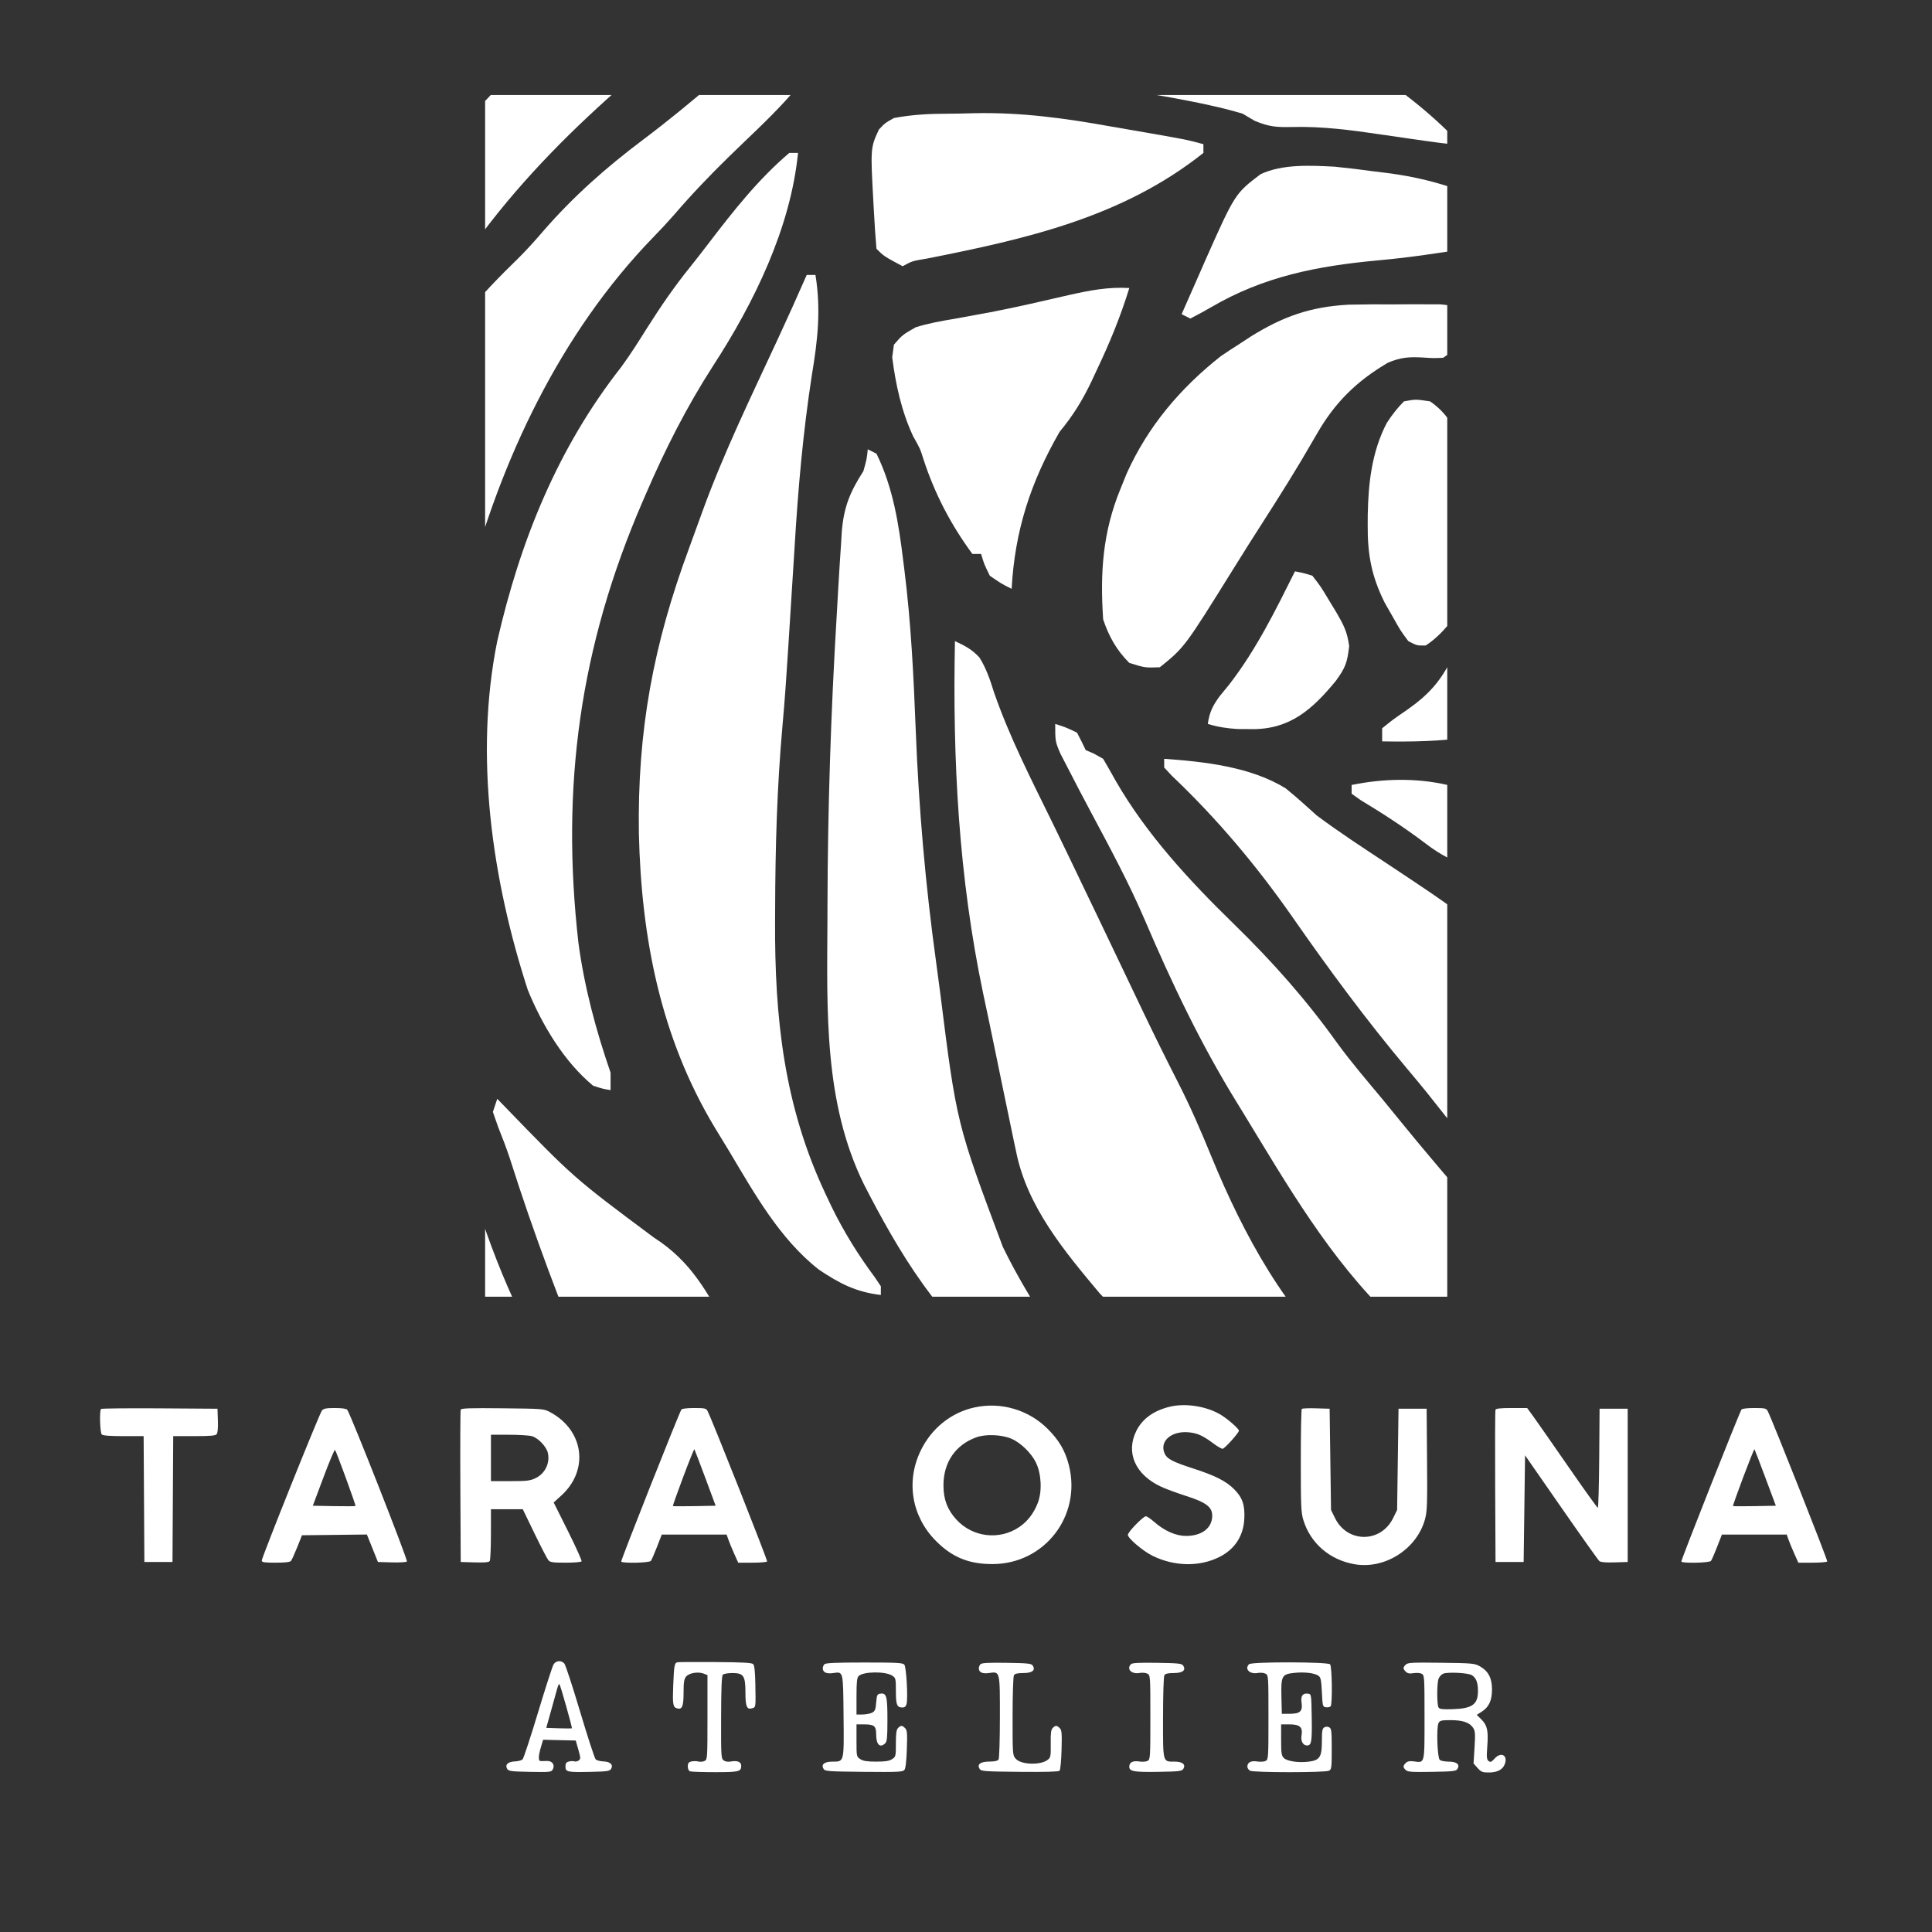
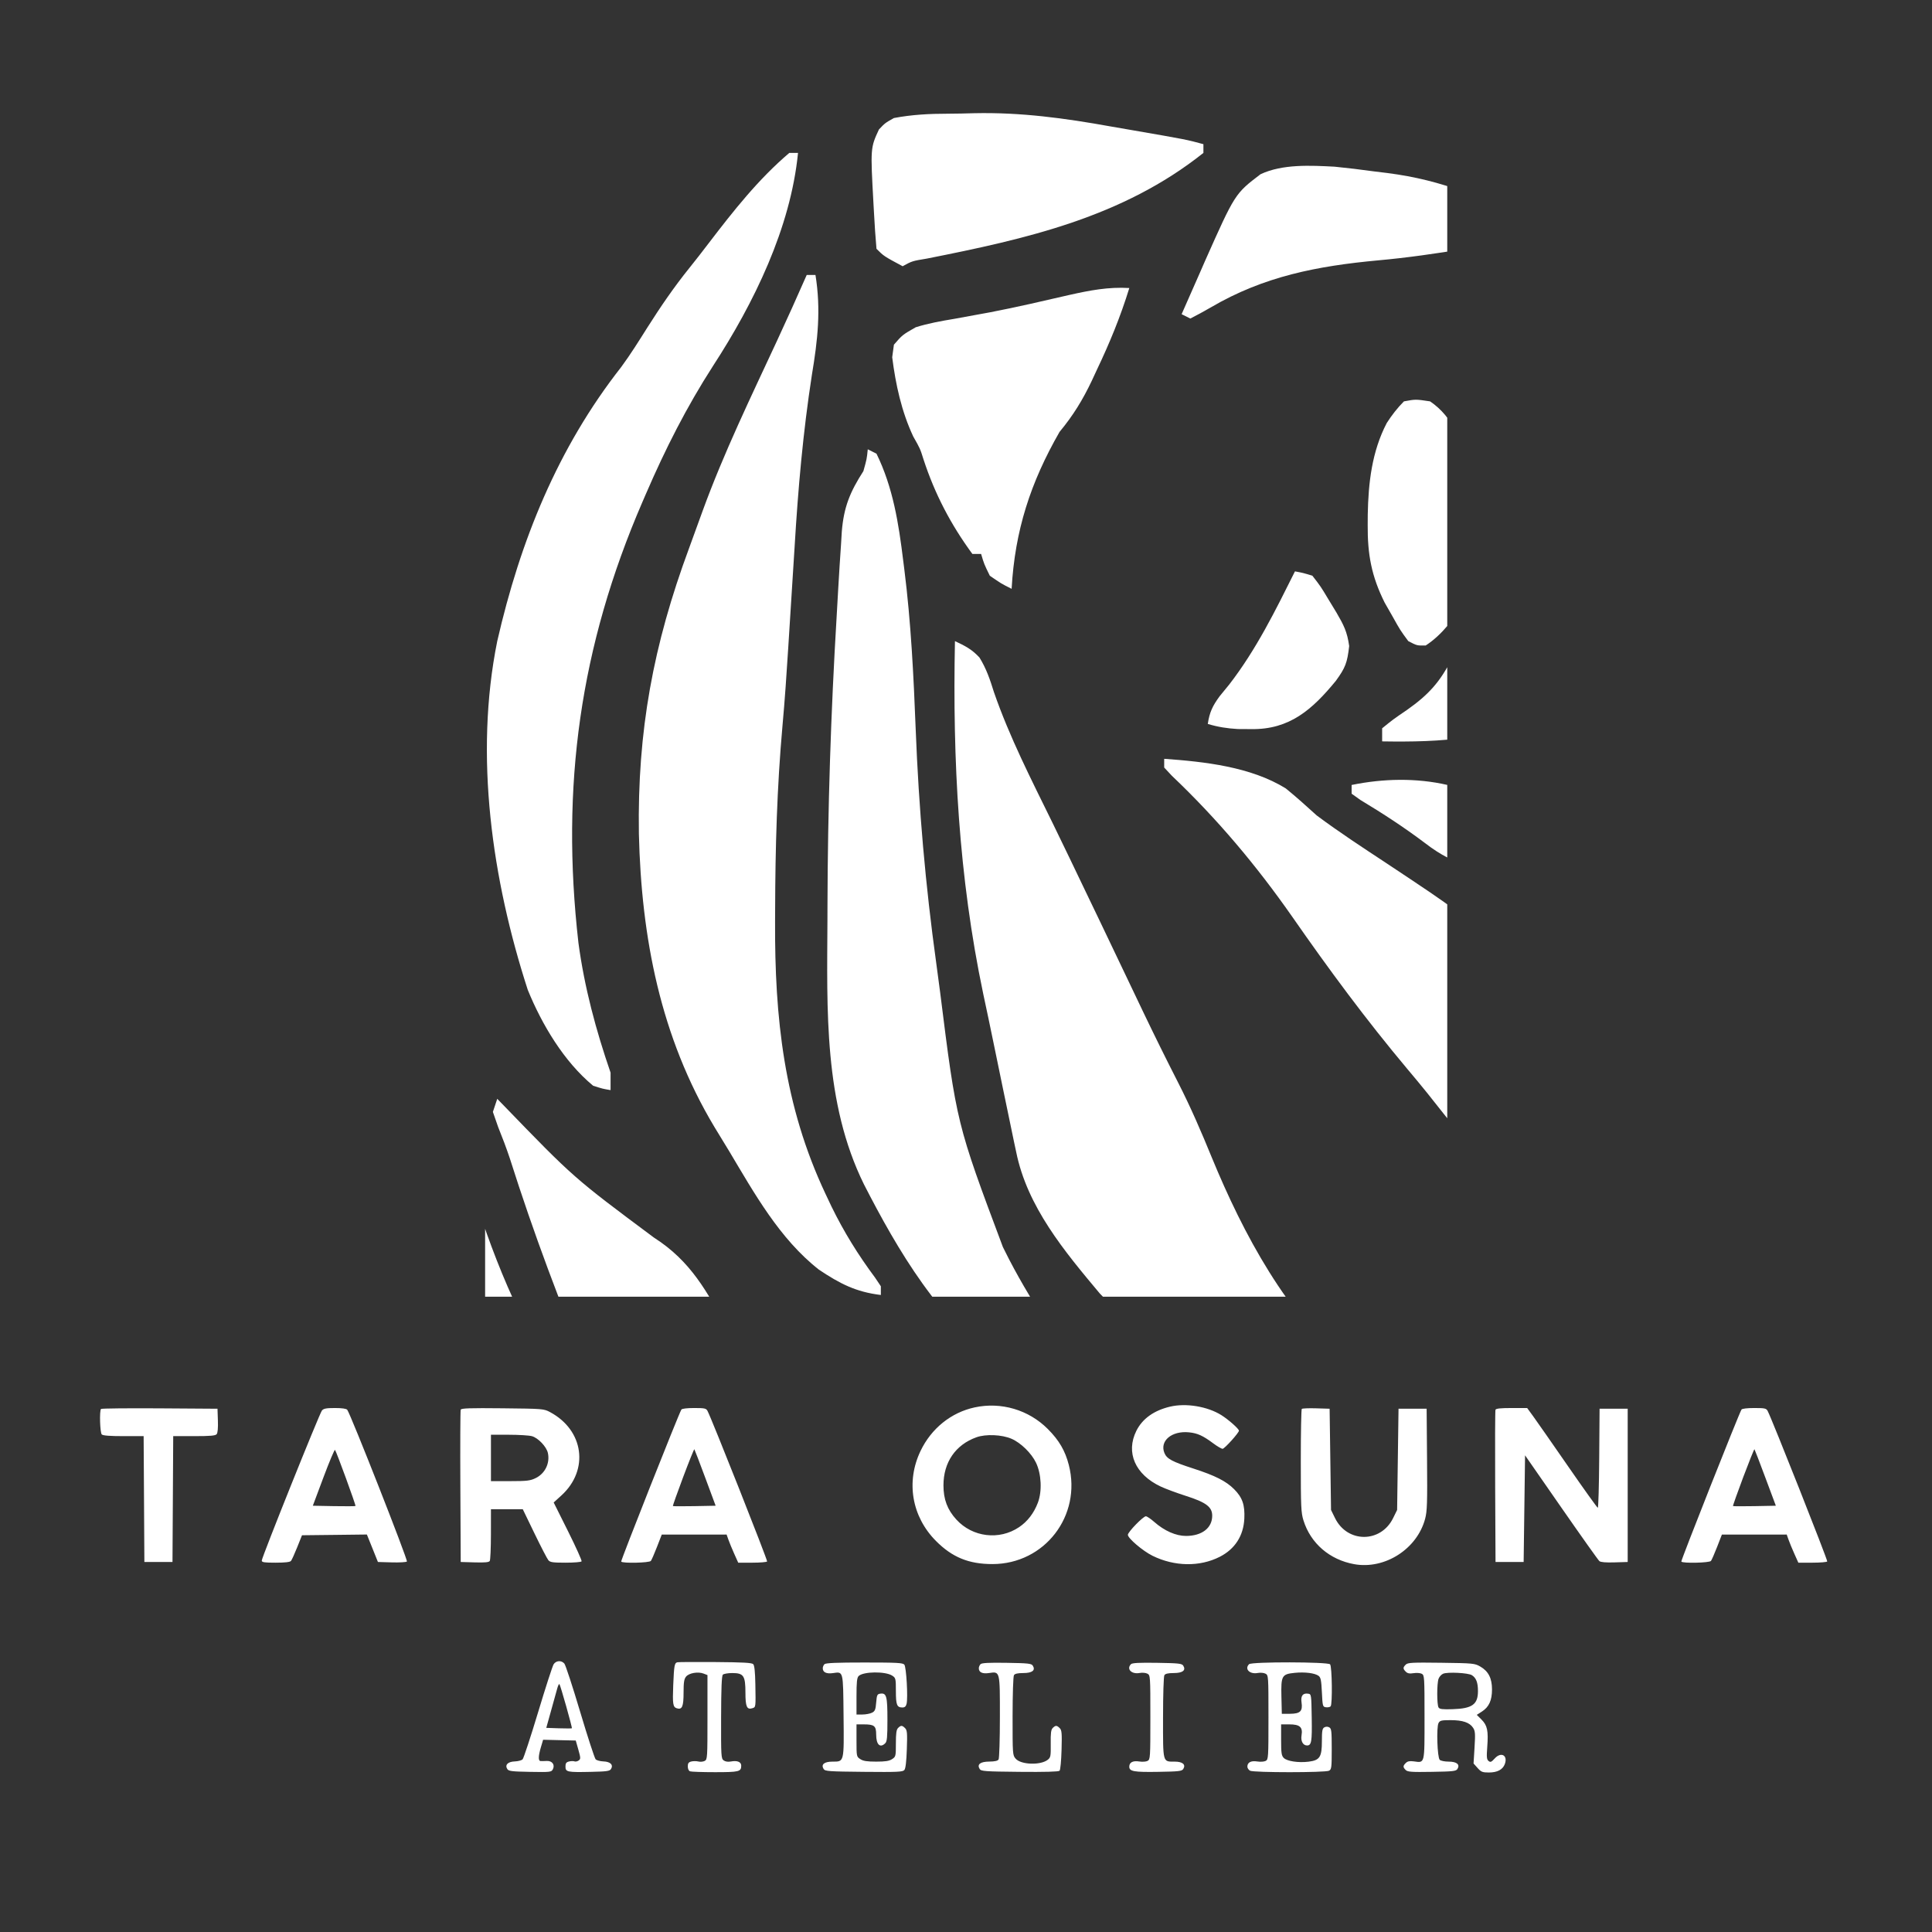
<svg xmlns="http://www.w3.org/2000/svg" version="1.0" preserveAspectRatio="xMidYMid meet" height="500" viewBox="0 0 375 375" zoomAndPan="magnify" width="500">
  <rect x="0" y="0" width="375" height="375" fill="#333333" stroke="none" />
  <defs>
    <clipPath id="fe4fe41207">
      <path clip-rule="nonzero" d="M 94.16 18.441 L 280.91 18.441 L 280.91 251.691 L 94.16 251.691 Z M 94.16 18.441" />
    </clipPath>
    <clipPath id="2524ec049f">
-       <path clip-rule="nonzero" d="M 0.16 0.441 L 175 0.441 L 175 233.691 L 0.16 233.691 Z M 0.16 0.441" />
-     </clipPath>
+       </clipPath>
    <clipPath id="c28bf708bd">
      <path clip-rule="nonzero" d="M 0.16 69 L 186.91 69 L 186.91 233.691 L 0.16 233.691 Z M 0.16 69" />
    </clipPath>
    <clipPath id="1a77cebe6c">
      <path clip-rule="nonzero" d="M 0.16 0.441 L 186.91 0.441 L 186.91 233.691 L 0.16 233.691 Z M 0.16 0.441" />
    </clipPath>
    <clipPath id="601a49064a">
      <rect height="234" y="0" width="187" x="0" />
    </clipPath>
  </defs>
  <g clip-path="url(#fe4fe41207)">
    <g transform="matrix(1, 0, 0, 1, 94, 18)">
      <g clip-path="url(#601a49064a)">
        <g clip-path="url(#2524ec049f)">
-           <path fill-rule="nonzero" fill-opacity="1" d="M 124.352 409.344 C 118.254 408.816 112.523 407.574 106.586 406.117 C 98.09 404.078 89.617 402.457 80.957 401.277 C 75.621 400.512 70.695 399.211 65.566 397.559 C 62.32 396.57 59.062 395.742 55.762 394.957 L 53.984 394.535 C 51.574 393.969 49.168 393.402 46.758 392.844 C 26.316 388.066 26.316 388.066 17.375 382.426 C 16.141 381.676 14.906 380.926 13.672 380.176 L 11.863 379.07 C 8.598 377.121 5.227 375.371 1.859 373.609 C -1.176 371.945 -4.133 370.176 -7.094 368.387 C -9.254 367.082 -11.422 365.789 -13.59 364.5 L -17.844 361.961 L -19.98 360.691 C -26.77 356.633 -33.367 352.375 -39.578 347.473 L -41.094 346.277 C -45.156 343.039 -48.977 339.578 -52.754 336.016 C -55.453 333.477 -58.254 331.055 -61.152 328.75 C -66.684 324.312 -71.758 319.402 -76.891 314.52 C -79.809 311.754 -82.758 309.023 -85.742 306.332 C -89.664 302.762 -93.414 299.059 -97.137 295.289 C -99.895 292.508 -102.746 289.914 -105.727 287.375 C -109.582 283.934 -113.156 280.184 -116.785 276.504 C -119.562 273.719 -122.359 270.957 -125.172 268.207 C -133.277 260.238 -141.09 252.348 -147.879 243.199 C -149.844 240.629 -151.953 238.184 -154.066 235.734 L -155.352 234.238 C -158.035 231.156 -160.762 228.109 -163.531 225.105 C -166.719 221.629 -169.711 218.055 -172.625 214.352 C -176.527 209.398 -180.469 204.473 -184.738 199.828 C -188.211 195.91 -191.109 191.586 -194.098 187.297 C -196.781 183.453 -199.523 179.68 -202.398 175.98 L -204.469 173.309 C -205.777 171.629 -207.098 169.953 -208.422 168.285 C -216.324 158.113 -222.297 147.871 -225.086 135.207 L -225.516 133.398 C -228.223 122.039 -229.289 110.703 -229.988 99.062 C -230.105 97.16 -230.238 95.258 -230.383 93.355 C -233.887 46.41 -229.418 -6.742 -209.562 -50.027 C -207.652 -53.766 -207.652 -53.766 -206.469 -55.164 C -204.707 -55.828 -204.707 -55.828 -203.086 -56.008 L -202.238 -55.164 C -201.66 -48.336 -202.703 -41.605 -203.688 -34.867 C -205.199 -24.363 -206.18 -14.168 -205.625 -3.551 L -205.484 -0.52 C -204.188 26.629 -199.781 49.316 -188.922 74.371 C -187.93 76.66 -186.949 78.957 -185.977 81.254 C -181.758 91.047 -176.719 100.199 -171.324 109.379 C -169.766 112.07 -168.277 114.801 -166.793 117.531 C -158.648 132.504 -148.723 145.859 -137.656 158.781 C -135.516 161.285 -133.445 163.84 -131.379 166.406 C -128.855 169.523 -126.148 172.477 -123.27 175.266 C -121.281 177.246 -119.477 179.363 -117.645 181.488 C -114.836 184.695 -111.93 187.812 -109.039 190.945 C -107.254 192.883 -105.535 194.871 -103.82 196.875 C -100.648 200.512 -97.18 203.762 -93.621 207.02 C -86.617 213.535 -80.285 220.211 -74.477 227.828 C -71.945 231.039 -69.27 234.125 -66.594 237.219 C -64.48 239.66 -62.379 242.109 -60.328 244.605 C -51.414 255.418 -41.793 264.848 -30.484 273.121 C -22.691 278.891 -15.523 285.074 -8.484 291.734 C -6.566 293.539 -4.648 295.336 -2.719 297.129 L -1.336 298.418 C 1.203 300.762 3.789 302.93 6.586 304.957 L 9.285 306.965 L 9.285 308.656 L 10.73 309.262 C 13.109 310.598 14.695 312.246 16.582 314.211 C 19.023 316.855 19.023 316.855 21.977 318.809 L 21.977 320.504 L 23.484 321.211 C 26.504 322.793 29.016 324.965 31.652 327.113 L 33.461 328.586 C 41.625 335.332 49.004 342.859 55.82 350.961 C 60.824 356.859 65.844 362.742 71.047 368.465 L 73.27 370.906 C 75.176 372.965 75.176 372.965 77.234 374.406 L 78.664 375.5 L 78.664 377.191 L 79.992 377.754 C 82.871 379.336 85.312 381.371 87.863 383.43 C 91.469 386.332 95.086 389.055 98.969 391.574 C 100.129 392.344 101.285 393.117 102.441 393.887 L 104.316 395.141 L 108.285 397.789 C 111.332 399.824 114.391 401.852 117.453 403.867 L 120.227 405.691 L 122.668 407.289 L 124.352 408.496 Z M -248.773 61.598 C -257.676 61.18 -267.578 55.273 -275.004 50.742 C -280.797 46.957 -286.375 42.883 -291.926 38.754 L -294.016 37.219 C -310.008 25.457 -323.754 12 -335.078 -4.398 L -335.996 -6.773 L -336.77 -8.629 L -339.309 -9.473 C -340.73 -11.348 -342.09 -13.27 -343.379 -15.238 L -345.879 -18.953 C -346.32 -19.613 -346.762 -20.273 -347.219 -20.949 C -349.629 -24.508 -352.113 -28.012 -354.59 -31.527 C -359.086 -37.934 -363.508 -44.379 -367.805 -50.926 C -368.598 -52.133 -369.391 -53.336 -370.184 -54.539 C -376.598 -64.266 -382.77 -74.141 -388.703 -84.168 C -390.164 -86.625 -391.637 -89.074 -393.113 -91.523 C -398.969 -101.238 -404.781 -110.973 -410.422 -120.816 C -412.574 -124.547 -414.746 -128.207 -417.23 -131.73 C -423.098 -140.113 -423.098 -140.113 -423.645 -144.91 C -423.801 -148.316 -423.484 -151.621 -423.07 -155.004 L -422.75 -158.148 C -422.301 -161.727 -421.773 -164.941 -420.512 -168.328 L -418.84 -170.23 C -416.234 -171.023 -414.059 -171.457 -411.383 -171.766 L -408.984 -172.066 C -396 -173.457 -382.859 -173.109 -369.828 -172.805 C -368.242 -172.773 -366.664 -172.758 -365.082 -172.742 C -362.727 -172.711 -360.375 -172.633 -358.027 -172.508 L -356.129 -172.5 C -354.129 -172.336 -352.914 -172.051 -351.152 -171.078 C -348.473 -168.234 -346.441 -165.078 -344.383 -161.77 L -342.824 -159.312 C -341.273 -156.801 -339.746 -154.27 -338.25 -151.723 L -336.598 -148.934 C -335.484 -147.055 -334.379 -145.176 -333.273 -143.297 C -331.832 -140.859 -330.379 -138.43 -328.914 -136.008 C -318.117 -117.922 -311.312 -98.113 -304.094 -78.414 C -302.605 -74.355 -301.102 -70.305 -299.586 -66.254 C -298.492 -63.316 -297.395 -60.383 -296.289 -57.445 C -294.566 -52.824 -292.996 -48.207 -291.672 -43.453 C -291.07 -41.598 -290.301 -39.957 -289.387 -38.242 L -284.312 -38.242 C -282.922 -41.457 -282.059 -44.602 -281.309 -48.02 L -280.57 -51.289 C -280.195 -52.973 -279.82 -54.66 -279.453 -56.348 C -276.938 -67.805 -274.141 -79.73 -266.543 -89.008 L -264.004 -89.852 C -247.656 -65.266 -239.34 -37.195 -237.195 -7.836 C -237.086 -5.559 -236.996 -3.289 -236.93 -1.012 L -236.859 1.039 C -236.531 11.934 -237.41 22.141 -239.469 32.832 L -240.27 37.238 C -243.406 54.074 -243.406 54.074 -246.234 59.906 Z M 174.273 639.48 C 164.57 639.617 154.871 639.723 145.168 639.785 C 140.664 639.816 136.156 639.859 131.652 639.926 C 127.305 639.992 122.953 640.027 118.602 640.043 C 116.945 640.055 115.289 640.074 113.629 640.105 C 100.66 640.348 100.66 640.348 96.5 638.211 C 94.809 636.754 93.531 635.34 92.199 633.559 C 91.324 632.688 90.434 631.836 89.527 630.996 C 88.707 630.18 87.887 629.355 87.07 628.535 L 85.754 627.207 C 82.875 624.293 80.109 621.273 77.457 618.152 C 76.086 616.59 74.648 615.133 73.164 613.676 C 70.594 611.145 68.215 608.492 65.855 605.766 C 60.84 599.969 55.605 594.375 50.156 588.988 C 47.336 586.188 44.66 583.32 42.082 580.293 C 40.258 578.176 38.359 576.125 36.465 574.066 C 33.672 571.012 30.973 567.875 28.375 564.652 C 25.676 561.305 22.852 558.113 19.914 554.977 C 16.387 551.195 13.168 547.273 10.051 543.141 C 7.207 539.375 4.277 535.688 1.297 532.027 L -0.117 530.281 C -3.008 526.758 -5.938 523.266 -8.906 519.812 C -12.988 515.047 -16.797 510.09 -20.582 505.09 C -23.168 501.676 -25.797 498.312 -28.527 495.008 C -35.734 486.262 -42.27 477.453 -48.074 467.715 C -49.039 466.129 -50.039 464.574 -51.055 463.023 C -59.852 449.09 -66.328 428.906 -67.172 412.504 C -67.039 403.5 -66.492 395.527 -62.145 387.484 C -60.34 384.73 -58.641 383.215 -55.867 381.422 C -53.855 380.734 -53.855 380.734 -51.637 380.574 L -48.516 380.309 C -44.172 380.375 -40.125 381.754 -36.406 383.961 C -34.34 385.859 -33.227 387.586 -32.324 390.246 C -31.621 392.777 -30.973 395.32 -30.324 397.867 C -27.012 409.922 -21.684 418.078 -13.449 427.391 C -9.105 432.324 -5.219 437.566 -1.305 442.844 C 4.906 451.207 11.371 459.355 17.895 467.477 C 19.391 469.363 20.875 471.262 22.344 473.168 C 29.426 482.301 36.742 491.129 45.031 499.188 C 46.918 501.113 48.691 503.074 50.469 505.098 C 55.66 510.875 61.16 516.344 66.66 521.824 C 68.477 523.641 70.289 525.453 72.102 527.273 L 75.566 530.734 L 77.207 532.379 L 78.723 533.887 L 80.055 535.215 C 81.203 536.352 81.203 536.352 82.895 537.102 L 82.895 538.793 L 84.41 539.473 C 86.336 540.52 87.582 541.59 89.117 543.148 L 90.746 544.785 L 92.48 546.551 L 94.293 548.379 C 96.207 550.309 98.117 552.246 100.027 554.184 C 101.926 556.105 103.824 558.023 105.727 559.941 C 106.906 561.133 108.086 562.328 109.262 563.523 C 112.527 566.824 115.895 569.938 119.41 572.973 C 123.289 576.355 126.895 580.051 130.539 583.691 L 131.844 584.992 C 138.352 591.496 144.375 598.145 149.734 605.637 C 156.258 614.566 163.57 622.859 171.105 630.945 C 172.523 632.645 173.484 634.035 174.273 636.094 Z M 174.273 639.48" fill="#ffffff" />
-         </g>
+           </g>
        <g clip-path="url(#c28bf708bd)">
          <path fill-rule="nonzero" fill-opacity="1" d="M 189.5 630.172 C 186.926 629.871 185.426 629.438 183.305 627.906 C 176 621.117 169.434 613.871 163.273 606.035 C 160.883 603.082 158.34 600.285 155.781 597.48 C 154.203 595.738 152.645 593.98 151.109 592.203 C 145.012 585.223 138.73 578.48 132.133 571.973 C 129.906 569.77 127.785 567.539 125.781 565.129 C 123.176 562.074 120.273 559.395 117.312 556.691 C 111.664 551.473 106.191 546.09 100.766 540.641 L 99.551 539.426 C 96.656 536.52 93.766 533.613 90.879 530.703 C 87.961 527.766 85.039 524.828 82.117 521.895 C 80.965 520.734 79.816 519.578 78.668 518.418 C 75.125 514.863 71.574 511.48 67.664 508.336 C 66.785 507.395 65.938 506.426 65.125 505.426 C 62.195 501.98 59.031 498.82 55.82 495.645 C 52.195 492.055 48.648 488.461 45.352 484.57 C 43.699 482.633 41.988 480.762 40.273 478.879 C 36.27 474.438 32.492 469.84 28.742 465.184 L 26.336 462.25 C 20.598 455.227 15.293 448 10.277 440.445 C 9.422 439.168 8.559 437.895 7.684 436.629 C 3.934 431.02 0.996 425.059 -1.961 419.008 C -3.984 414.879 -6.117 410.926 -8.539 407.016 C -10.188 404.262 -11.41 401.949 -11.922 398.766 C -11.867 395.805 -11.867 395.805 -11.289 393.797 C -9.922 392.102 -8.801 391.555 -6.793 390.727 C -1.363 390.16 4.176 390.863 9.547 391.68 L 11.719 392.008 C 17.277 392.918 22.688 394.219 28.109 395.75 L 30.305 396.371 C 36.18 398.109 41.863 400.262 46.512 404.371 L 47.992 405.648 L 49.051 406.805 L 49.051 408.496 L 51.59 409.344 C 52.672 410.531 52.672 410.531 53.766 412.066 L 55.035 413.801 L 56.402 415.688 C 61.965 423.18 68.176 429.867 74.648 436.57 C 77.16 439.188 79.57 441.895 81.98 444.602 C 84 446.855 86.031 449.098 88.078 451.328 C 90.461 453.938 92.809 456.582 95.109 459.262 C 98.297 462.938 101.777 466.312 105.238 469.73 C 107.051 471.562 108.785 473.469 110.445 475.441 C 112.234 477.879 112.234 477.879 114.199 478.723 L 114.199 480.414 L 115.574 481 C 118.207 482.449 120.395 484.332 122.66 486.285 L 124.121 487.531 C 128.664 491.438 133.078 495.469 137.465 499.543 C 147.125 508.867 147.125 508.867 157.535 517.273 L 159.043 518.488 L 159.043 520.18 L 160.551 520.867 C 166.457 524.027 171.258 529.875 175.965 534.562 L 177.422 535.98 C 182.738 541.27 185.645 546.555 187.672 553.789 C 190.387 564.852 191.172 575.676 191.195 587.023 L 191.262 593.316 C 191.332 602.859 191.309 612.391 190.824 621.922 L 190.723 623.906 C 190.461 628.254 190.461 628.254 189.5 630.172 M 38.387 642.066 C 31.516 642.121 24.703 641.727 17.852 641.227 L 14.605 641 C 3.816 640.238 3.816 640.238 -0.023 639.48 C -1.805 637.621 -3.074 636.043 -4.465 633.926 L -5.656 632.203 C -6.48 631.004 -7.301 629.801 -8.113 628.59 C -9.277 626.879 -10.461 625.18 -11.672 623.5 C -15.844 617.633 -19.609 611.652 -23.133 605.371 C -27.59 597.461 -32.82 590.293 -38.301 583.07 C -51.543 565.555 -63.973 547.227 -72.656 526.992 C -74.824 521.992 -77.297 517.207 -79.875 512.406 C -91.543 490.434 -100.273 467.008 -104.094 442.34 L -104.582 439.238 C -106.566 422.422 -105.844 404.867 -99.359 389.121 C -97.074 383.926 -94.219 380.008 -90.238 376.027 C -86.867 373.941 -83.246 373.113 -79.324 372.812 C -77.355 372.766 -75.391 372.77 -73.422 372.801 L -71.398 372.805 C -68.316 372.828 -65.617 372.969 -62.633 373.805 L -62.633 376.344 C -64.039 377.48 -65.449 378.609 -66.863 379.73 C -72.59 387.895 -73.824 397.398 -74.746 407.066 C -75.461 425.109 -68.344 446.719 -60.125 462.523 C -59.289 464.055 -58.434 465.578 -57.559 467.09 L -55.539 470.621 L -54.457 472.508 C -53.27 474.602 -52.094 476.703 -50.93 478.812 C -42.699 493.602 -33.004 506.848 -22.543 520.125 C -20.918 522.211 -19.312 524.309 -17.727 526.418 C -13.766 531.641 -9.535 536.512 -5.102 541.332 C -4.16 542.406 -3.227 543.48 -2.297 544.559 C -0.078 547.109 2.203 549.594 4.512 552.062 C 8.543 556.387 12.367 560.762 16.008 565.426 C 18.023 567.906 20.168 570.25 22.344 572.586 C 26.664 577.234 30.695 582.07 34.668 587.023 C 39.016 592.414 43.441 597.691 48.105 602.816 C 50.203 605.125 52.25 607.473 54.297 609.832 C 55.379 611.055 56.473 612.27 57.582 613.473 C 62.004 618.285 66.047 623.285 69.98 628.496 C 71.219 630.129 72.488 631.734 73.797 633.312 C 75.277 635.25 75.277 635.25 75.914 637.629 L 76.125 639.48 C 73.586 641.172 73.586 641.172 70.523 641.441 C 69.246 641.477 67.969 641.504 66.691 641.523 L 64.621 641.57 C 62.426 641.621 60.234 641.66 58.039 641.699 L 53.707 641.801 C 48.602 641.914 43.492 641.984 38.387 642.066 M -275.852 642.02 L -278.387 640.324 C -277.965 634.816 -275.434 630.746 -272.379 626.266 C -271.281 624.695 -270.184 623.121 -269.082 621.555 C -259.426 607.742 -251.441 592.809 -243.195 578.133 C -241.09 574.398 -238.953 570.68 -236.82 566.961 C -235.707 565.008 -234.609 563.047 -233.523 561.078 C -230.398 555.43 -227.176 549.887 -223.727 544.434 C -218.605 536.332 -214.035 528.082 -209.699 519.539 C -206.801 513.879 -203.68 508.348 -200.336 502.941 C -183.918 476.074 -170.781 442.047 -165.012 411.035 L -164.5 408.328 C -163.918 405.195 -163.352 402.062 -162.789 398.926 L -162.262 395.977 C -159.664 380.812 -158.777 365.578 -158.191 350.223 C -158.125 348.582 -158.059 346.941 -157.988 345.301 C -157.891 342.855 -157.793 340.41 -157.695 337.965 C -157.5 332.988 -157.281 328.012 -157.039 323.035 C -156.965 321.469 -156.891 319.902 -156.812 318.332 C -156.598 313.699 -156.512 309.066 -156.551 304.426 C -154.328 304.32 -154.328 304.32 -151.473 305.273 C -147.344 310.531 -145.031 316.742 -143.012 323.039 L -142.156 325.68 C -135.105 347.953 -132.375 369.164 -132.859 392.422 L -132.922 395.543 C -133.605 426.199 -136.852 457.68 -148.289 486.395 C -148.902 487.953 -149.504 489.512 -150.094 491.078 C -159.191 514.668 -170.984 538.324 -187.688 557.461 C -190.773 561.016 -193.586 564.723 -196.371 568.512 C -199.879 573.277 -203.582 577.66 -207.637 581.977 C -210.355 585.051 -212.793 588.285 -215.25 591.57 C -223.098 601.988 -232.078 611.047 -241.363 620.191 C -244.969 623.746 -248.422 627.441 -251.73 631.277 C -255.715 635.754 -260.773 639.203 -266.312 641.465 C -269.473 642.375 -272.605 642.578 -275.852 642.02 M -226.777 411.879 L -228.637 411.945 C -230.16 411.035 -230.16 411.035 -231.035 409.5 L -231.668 407.477 L -232.391 405.203 L -233.121 402.734 L -233.902 400.172 C -240.789 376.898 -244.121 351.559 -244.742 327.316 C -245.02 317.07 -246.086 307.016 -247.398 296.863 L -247.668 294.762 C -248.824 285.832 -250.215 276.938 -251.84 268.082 C -252.156 266.371 -252.465 264.66 -252.766 262.949 C -254.93 250.844 -257.141 238.824 -260.445 226.973 C -261.602 222.805 -262.539 218.594 -263.477 214.371 C -271.906 176.793 -281.977 139.875 -304.617 108.133 L -305.918 106.293 C -316.078 91.684 -316.078 91.684 -327.621 78.203 C -329.035 76.648 -329.035 76.648 -330 75.137 C -330.23 72.812 -329.863 71.484 -329.152 69.211 C -325.68 70.438 -322.863 72.227 -319.848 74.289 L -318.039 75.512 C -315.996 76.898 -313.953 78.289 -311.914 79.684 L -309.832 81.098 C -292.742 92.766 -275.387 106.73 -264.004 124.207 L -262.75 125.902 C -259.215 130.762 -256.867 136.109 -254.363 141.543 C -251.562 147.539 -248.355 153.215 -244.93 158.875 L -243.918 160.555 C -243.191 161.734 -242.445 162.902 -241.68 164.062 C -237.355 170.816 -234.633 178.156 -231.746 185.602 C -230.973 187.578 -230.199 189.551 -229.426 191.52 C -228.93 192.785 -228.434 194.051 -227.938 195.316 C -226.715 198.434 -225.441 201.504 -224.031 204.539 C -222.234 208.488 -221.125 212.555 -220.059 216.75 L -219.41 219.281 C -213.926 241.285 -210.422 263.977 -209.855 286.66 L -209.797 288.691 C -209.082 318.719 -213.188 349.168 -217.523 378.828 L -217.84 381.016 C -218.426 385.047 -219.047 389.07 -219.703 393.094 C -219.906 394.332 -220.105 395.574 -220.297 396.82 C -220.57 398.566 -220.863 400.305 -221.168 402.047 L -221.664 405.027 C -222.547 407.648 -222.547 407.648 -224.535 410.168 Z M -226.777 411.879" fill="#ffffff" />
        </g>
        <g clip-path="url(#1a77cebe6c)">
          <path fill-rule="nonzero" fill-opacity="1" d="M -302.926 253.66 C -305.465 252.816 -305.465 252.816 -306.562 251.637 L -307.664 250.129 L -308.91 248.441 L -310.223 246.629 L -311.59 244.773 C -312.938 242.945 -314.277 241.113 -315.617 239.277 C -319.852 233.48 -324.172 227.906 -329.043 222.621 C -330.738 220.781 -332.383 218.91 -334.02 217.016 C -335.664 215.121 -337.32 213.344 -339.094 211.566 C -341.973 208.688 -343.73 206.125 -345.102 202.285 C -346.758 197.996 -348.91 194.395 -351.523 190.629 L -352.852 188.672 C -357.398 182.023 -362.121 175.5 -366.879 169 C -367.91 167.582 -368.93 166.156 -369.945 164.723 C -373.258 160.055 -376.809 155.656 -380.535 151.316 C -383.75 147.559 -386.816 143.707 -389.852 139.805 C -392.332 136.625 -394.859 133.48 -397.426 130.371 C -402.535 124.16 -407.398 117.801 -412.129 111.293 L -413.52 109.379 L -414.883 107.473 C -416.285 105.562 -416.285 105.562 -417.938 103.781 C -420.203 101.215 -421.949 99.094 -422.777 95.73 C -423.027 93.078 -423.078 90.488 -423.07 87.828 L -423.145 84.562 C -423.207 81.633 -423.227 78.703 -423.227 75.77 C -423.23 73.957 -423.242 72.141 -423.262 70.324 C -423.262 69.156 -423.266 67.984 -423.266 66.812 L -423.277 63.652 C -423.066 60.723 -422.434 58.406 -421.379 55.676 C -404.102 62.254 -390.594 75.375 -379.074 89.52 C -377.367 91.625 -375.672 93.746 -373.988 95.871 C -372.801 97.355 -371.586 98.816 -370.34 100.25 C -367.391 103.773 -364.934 107.629 -362.414 111.465 L -359.246 116.262 L -357.688 118.629 C -356.43 120.52 -355.16 122.402 -353.871 124.273 C -348.477 132.148 -343.734 140.293 -339.305 148.746 L -338.387 150.484 C -331.441 163.793 -326.52 178.051 -321.332 192.105 C -320.156 195.297 -318.965 198.48 -317.766 201.66 C -313.164 213.887 -308.887 226.16 -305.199 238.695 L -304.688 240.41 C -304.219 242.004 -303.758 243.594 -303.305 245.191 L -302.52 247.93 C -302.078 250.277 -302.078 250.277 -302.426 252.285 Z M 189.5 534.562 L 186.965 533.719 C 185.828 532.375 184.734 531 183.684 529.594 C 179.586 524.461 174.957 520.488 169.879 516.359 C 167.125 514.102 164.434 511.773 161.738 509.445 C 161.199 508.977 160.66 508.512 160.102 508.031 C 156.715 505.082 153.492 502.031 150.355 498.816 C 143.855 492.258 136.262 486.379 128.582 481.262 L 128.582 479.566 L 127.07 478.891 C 125.129 477.836 123.855 476.738 122.301 475.172 L 120.691 473.559 L 119.012 471.848 L 117.277 470.094 C 114.09 466.855 110.977 463.586 108.047 460.113 C 106.102 457.855 104.066 455.684 102.035 453.5 C 98.312 449.477 94.832 445.305 91.398 441.031 C 89.906 439.25 88.324 437.551 86.648 435.941 C 83.75 433.137 81.297 430.066 78.812 426.891 C 77.156 424.812 75.465 422.766 73.738 420.742 C 70 416.336 66.234 411.883 63.434 406.805 L 63.434 405.113 C 73.27 404.637 81.922 405.668 91.355 408.496 L 93.031 408.992 C 119.445 417.078 143.211 437.742 164.965 454.184 L 169.988 457.938 L 172.492 459.832 C 174.355 461.227 176.23 462.613 178.113 463.98 L 181.094 466.191 L 183.82 468.184 C 186.426 470.539 187.438 472.043 188.656 475.336 C 191.457 486.773 192.348 498.555 192.355 510.293 L 192.363 513.297 C 192.16 529.25 192.16 529.25 189.5 534.562 M -364.691 641.438 L -366.969 641.477 C -370.242 641.48 -372.648 641.383 -375.688 640.098 C -377.461 638.562 -378.105 637.344 -379.074 635.25 L -376.75 632.984 C -371.25 627.582 -366.055 622.176 -361.27 616.129 C -358.938 613.266 -356.359 610.723 -353.691 608.176 L -351.574 606.059 C -350.469 604.953 -349.359 603.848 -348.211 602.785 C -344.297 599.066 -341.059 594.941 -337.773 590.68 C -335.449 587.684 -333.062 584.828 -330.477 582.051 C -327.242 578.547 -324.414 574.836 -321.594 571 C -317.984 566.098 -314.25 561.523 -310.074 557.09 C -308.418 555.309 -306.797 553.492 -305.215 551.645 C -301.547 547.43 -297.57 543.551 -293.586 539.641 C -288.062 534.184 -283.055 528.344 -278.07 522.402 C -274.715 518.414 -271.277 514.5 -267.766 510.652 C -266.164 508.859 -264.59 507.039 -263.047 505.199 C -252.477 492.664 -252.477 492.664 -247.082 489.723 C -244.984 489.094 -243.371 488.922 -241.16 488.875 C -240.742 495.496 -242.297 501.605 -243.805 508.02 L -244.621 511.551 C -253.949 551.559 -253.949 551.559 -263.629 564.613 L -264.852 565.871 L -266.543 565.871 L -267.125 567.297 C -268.547 569.801 -270.41 571.465 -272.465 573.484 L -274.438 575.578 C -279.922 581.301 -285.836 585.98 -292.219 590.664 C -297.941 594.863 -302.863 599.648 -307.844 604.684 C -311.977 608.867 -316.199 612.746 -320.816 616.398 C -323.695 618.699 -326.473 621.098 -329.258 623.508 C -336.469 629.703 -343.402 635.273 -352 639.48 L -353.863 640.449 C -357.453 641.547 -360.957 641.449 -364.691 641.438 M -180.242 48.906 L -182.781 48.906 C -184.906 44.652 -183.875 38.379 -183.625 33.676 C -180.113 -10.008 -167.555 -58.578 -142.504 -95.301 C -138.91 -100.414 -134.957 -105.062 -130.684 -109.625 C -128.004 -112.531 -125.543 -115.586 -123.059 -118.66 C -117.277 -125.727 -111.281 -132.621 -105.133 -139.367 L -103.246 -141.465 L -102.039 -142.77 C -99.637 -145.426 -97.387 -148.094 -95.379 -151.062 C -89.953 -159.035 -83.793 -166.863 -75.309 -171.707 C -59.832 -178.227 -37.441 -174.82 -21.176 -173.617 L -21.176 -171.926 L -22.547 -171.191 C -27.586 -168.449 -32.383 -165.441 -37.145 -162.246 L -39.469 -160.691 C -47.371 -155.363 -55.035 -149.75 -62.633 -144.004 L -64.25 -142.801 C -73.055 -136.219 -80.988 -128.82 -88.863 -121.16 L -90.699 -119.379 C -96.895 -113.352 -102.934 -107.336 -108.273 -100.527 C -110.148 -98.145 -112.113 -95.855 -114.086 -93.555 C -124.41 -81.117 -132.523 -67.508 -140.477 -53.473 C -141.262 -52.098 -142.051 -50.727 -142.84 -49.352 C -156.266 -25.789 -167.02 0.105 -172.961 26.621 C -173.473 28.602 -173.473 28.602 -174.273 30.547 C -175.664 34.109 -176.422 37.82 -177.281 41.539 C -177.965 44.406 -178.59 46.426 -180.242 48.906 M -331.691 569.254 L -334.23 568.406 C -333.219 563.727 -331.816 559.879 -329.418 555.715 C -326.953 551.273 -324.742 546.801 -322.754 542.125 C -320.059 535.805 -317.043 529.688 -313.926 523.566 C -313.375 522.465 -312.832 521.363 -312.285 520.262 C -309.805 515.258 -307.309 510.273 -304.617 505.379 C -298.27 493.801 -293.664 481.805 -289.82 469.188 C -288.203 463.977 -286.285 459.32 -283.699 454.508 C -281.402 450.223 -280.098 445.887 -279 441.164 C -277.535 435.266 -275.535 429.629 -273.418 423.938 L -272.816 422.312 C -269.133 412.336 -265.184 402.469 -261.121 392.645 C -257.969 385.012 -255.016 377.32 -252.16 369.574 L -248.773 369.574 L -248.672 371.121 C -247.664 385.805 -245.398 399.465 -240.949 413.492 C -238.195 422.336 -237.461 431 -237.461 440.215 C -237.453 442.082 -237.43 443.945 -237.395 445.812 C -237.312 455.758 -237.312 455.758 -239.203 459.727 C -239.82 460.723 -240.473 461.695 -241.16 462.645 L -242.23 464.23 C -243.355 465.844 -244.516 467.43 -245.707 468.992 L -246.965 470.676 C -247.777 471.762 -248.594 472.844 -249.41 473.926 C -250.242 475.043 -251.066 476.168 -251.875 477.305 C -254.625 481.137 -257.746 484.535 -260.965 487.98 C -264.973 492.309 -268.684 496.863 -272.41 501.438 C -275.688 505.441 -279.07 509.348 -282.57 513.156 C -284.414 515.223 -286.164 517.344 -287.906 519.492 C -294.281 527.348 -300.906 534.98 -307.789 542.391 C -310.605 545.43 -313.293 548.516 -315.883 551.75 C -320.812 557.891 -326.273 563.543 -331.691 569.254 M -72.789 208.816 C -81.902 204.727 -88.965 196.285 -95.16 188.715 C -97.75 184.918 -97.957 180.617 -98.48 176.184 C -99.215 170.535 -100.535 164.98 -101.754 159.418 L -102.297 156.898 L -102.789 154.672 C -103.844 148.824 -104.234 143.008 -104.297 137.074 L -104.32 134.984 C -104.477 118.449 -103.891 102.523 -101.016 86.195 C -100.68 84.281 -100.352 82.359 -100.02 80.441 C -99.281 76.148 -98.523 71.859 -97.746 67.574 L -97.379 65.535 C -95.137 53.199 -92.379 41.242 -87.594 29.605 L -86.492 26.898 C -79.703 10.398 -71.953 -5.582 -63.5 -21.285 C -62.535 -23.105 -62.535 -23.105 -61.789 -25.551 L -60.098 -25.551 L -60.328 -23.664 C -61.855 -10.945 -62.895 1.617 -62.848 14.43 L -62.84 16.23 C -62.812 22.242 -62.66 28.215 -62.109 34.207 C -61.262 43.562 -63.492 51.781 -66.02 60.75 C -66.73 63.359 -67.438 65.965 -68.133 68.578 L -68.656 70.523 C -74.09 91.188 -77.141 112.207 -77.16 133.582 L -77.168 136.684 C -77.172 138.84 -77.176 140.996 -77.176 143.152 C -77.176 146.375 -77.191 149.598 -77.207 152.824 C -77.324 177.781 -77.324 177.781 -73.281 202.328 C -72.793 204.566 -72.695 206.535 -72.789 208.816" fill="#ffffff" />
          <path fill-rule="nonzero" fill-opacity="1" d="M -111.707 169.898 C -113.629 170.066 -113.629 170.066 -115.938 169.898 C -118.598 168.074 -120.598 165.551 -122.707 163.129 L -124.844 160.734 C -130.809 153.746 -133.711 146.504 -136.246 137.746 L -137.023 135.258 C -141.961 117.957 -142.465 99.559 -139.629 81.902 L -139.324 79.945 C -137.48 68.406 -133.953 57.98 -129.477 47.215 L -128.148 43.938 C -125.23 36.918 -121.867 30.152 -118.418 23.387 C -117.723 22.004 -117.039 20.617 -116.367 19.223 C -113.707 13.73 -110.73 8.484 -107.609 3.246 C -104.605 -1.793 -101.723 -6.895 -98.859 -12.012 C -85.953 -34.949 -72.301 -57.629 -56.711 -78.855 L -54.832 -81.422 C -51.953 -85.246 -51.953 -85.246 -50.789 -86.469 L -49.098 -86.469 C -50.465 -73.73 -55.789 -61.629 -62.633 -50.934 C -66.148 -45.426 -68.969 -39.859 -71.562 -33.879 C -73.766 -28.805 -76.09 -23.793 -78.449 -18.789 C -88.312 2.156 -96.059 22.777 -101.102 45.379 C -102.078 49.605 -103.422 53.609 -104.887 57.684 C -108.438 67.711 -109.996 78.207 -111.707 88.672 L -112.172 91.43 C -114.133 103.48 -114.402 115.391 -114.402 127.57 C -114.402 130.184 -114.418 132.793 -114.438 135.402 C -114.562 149.207 -114.562 149.207 -111.547 162.602 C -110.863 164.82 -110.863 164.82 -111.18 167.676 Z M 190.348 418.648 C 185.742 418.898 181.387 418.465 176.844 417.68 C 175.906 417.523 175.906 417.523 174.945 417.359 C 172.922 417.008 170.898 416.641 168.879 416.27 L 166.781 415.883 C 150.023 412.727 133.707 407.297 120.121 396.652 C 119.211 395.973 118.297 395.297 117.383 394.621 C 107.844 387.496 99.34 379.395 90.949 370.973 C 89.5 369.52 88.047 368.07 86.59 366.621 C 82.316 362.348 78.137 358.066 74.215 353.469 C 71.035 349.883 67.578 346.559 64.176 343.188 L 61.918 340.941 C 59.887 338.922 57.852 336.902 55.82 334.887 C 53.477 332.551 51.145 330.211 48.82 327.859 C 43.688 322.68 38.559 317.586 32.973 312.887 C 31.703 311.777 30.434 310.668 29.168 309.555 L 27.449 308.051 L 26.207 306.965 L 28.742 306.117 C 30.688 306.969 32.59 307.906 34.453 308.922 C 46.324 315.094 58.68 320.469 71.309 324.902 C 73.668 325.742 75.172 326.32 76.973 328.117 C 78.359 328.695 79.75 329.273 81.141 329.848 C 84.551 331.418 87.668 333.5 90.824 335.52 L 93.008 336.906 C 96.988 339.465 100.832 342.094 104.508 345.082 C 117.184 355.156 130.832 364.395 144.977 372.273 C 154.711 377.727 163.355 384.598 171.996 391.609 C 174.512 393.645 177.074 395.598 179.664 397.535 C 189.281 404.754 189.281 404.754 191.195 408.496 C 191.898 411.332 192.297 414.039 192.039 416.957 Z M -221.699 641.066 C -222.984 641.012 -224.273 640.957 -225.559 640.906 C -231.633 640.652 -237.668 640.262 -243.699 639.48 C -243.449 638.344 -243.168 637.215 -242.852 636.094 C -241.676 634.945 -241.676 634.945 -240.102 633.77 C -234.707 629.289 -230.633 623.59 -226.289 618.129 C -224.938 616.453 -223.523 614.844 -222.07 613.25 C -218.789 609.574 -215.914 605.59 -212.973 601.641 C -207.387 594.137 -201.816 586.668 -195.418 579.832 C -191.898 576.043 -188.938 572.074 -186.008 567.832 C -183.605 564.391 -181.016 561.234 -178.23 558.098 C -162.613 540.18 -150.828 515.656 -142.961 493.359 C -142.168 491.414 -142.168 491.414 -140.477 489.723 L -137.09 489.723 C -136.98 494.797 -137.27 499.438 -138.242 504.41 L -138.621 506.406 C -139.035 508.551 -139.461 510.691 -139.895 512.832 C -140.043 513.57 -140.191 514.309 -140.344 515.07 C -144.914 537.57 -150.656 559.281 -162.262 579.258 C -163.629 581.641 -164.859 584.078 -166.07 586.547 L -167.203 588.828 C -167.852 590.141 -168.492 591.457 -169.133 592.773 C -177.367 609.734 -186.949 628.387 -202.902 639.332 C -208.707 642.414 -215.348 641.426 -221.699 641.066 M 119.277 330.656 C 115.34 330.172 111.469 329.375 107.66 328.27 L 106.07 327.809 C 104.371 327.316 102.676 326.82 100.98 326.32 L 99.219 325.805 C 89.184 322.863 79.199 319.812 69.355 316.273 L 66.562 315.293 C 60.297 312.812 55.734 308.621 51.059 303.902 C 50.027 302.875 48.984 301.867 47.918 300.875 C 36.32 289.211 30.09 272.539 24.059 257.562 C 22.977 254.895 21.879 252.234 20.77 249.582 C 14.883 235.504 9.57 221.395 4.957 206.84 C 4.266 204.77 3.496 202.754 2.68 200.727 L 1.668 197.82 L 2.516 195.281 L 3.805 196.609 C 17.352 210.613 17.352 210.613 32.934 222.219 C 40.113 226.801 43.262 232.73 47.219 240.035 C 49.82 244.738 52.848 249.188 55.82 253.66 L 57.223 255.781 C 63.625 265.402 70.176 274.762 77.574 283.645 C 78.559 284.848 79.527 286.07 80.477 287.305 C 85.02 293.113 90.137 298.188 95.387 303.352 C 99.395 307.312 103.004 311.34 106.469 315.785 C 109.336 319.242 112.574 322.297 115.816 325.398 L 117.582 327.27 L 117.582 328.965 L 119.277 328.965 Z M 153.055 251.719 C 151.348 251.094 149.629 250.535 147.895 249.984 C 136.957 246.473 127.449 241.551 119.469 233.062 C 112.598 224.867 105.371 216.227 103.23 205.547 L 102.824 203.652 C 102.391 201.621 101.977 199.59 101.559 197.555 L 100.672 193.293 C 100.082 190.465 99.5 187.633 98.922 184.801 C 98.246 181.484 97.543 178.176 96.836 174.863 C 92.07 152.164 90.887 129.547 91.355 106.441 C 93.316 107.359 94.633 108.02 96.117 109.629 C 97.465 111.816 98.152 113.875 98.918 116.328 C 101.961 125.129 106.203 133.363 110.293 141.715 C 112.484 146.195 114.637 150.699 116.789 155.195 L 119.32 160.461 C 120.98 163.922 122.633 167.383 124.281 170.848 L 126.68 175.875 L 127.848 178.324 C 130.059 182.949 132.332 187.543 134.664 192.109 C 137.102 196.883 139.199 201.742 141.223 206.703 C 147.285 221.422 155.816 237.48 168.348 247.738 C 171.285 249.684 174.18 250.969 177.496 252.129 L 180 253.008 L 181.887 253.66 L 181.887 256.199 C 171.449 257.91 162.793 255.43 153.055 251.719 M -7.637 379.73 C -33.777 377.023 -57.457 365.73 -79.027 351.121 L -80.633 350.039 C -86.273 346.227 -91.84 342.305 -97.324 338.27 L -99.062 336.992 C -106.773 331.289 -114.176 325.418 -121.051 318.727 C -122.289 317.523 -123.535 316.324 -124.785 315.133 C -141.852 298.801 -141.852 298.801 -147.184 289.121 C -148.246 287.223 -149.379 285.375 -150.52 283.527 C -157.938 271.453 -164.602 259.227 -170.309 246.254 C -173.254 239.621 -176.461 233.129 -179.711 226.641 L -180.5 225.062 C -183.426 219.066 -183.426 219.066 -186.801 213.316 L -187.855 211.355 L -187.012 208.816 C -181.781 214.863 -176.602 220.918 -171.656 227.199 C -170.102 229.105 -168.477 230.91 -166.809 232.719 C -164.047 235.777 -161.648 239.02 -159.301 242.398 C -155.168 248.324 -150.582 253.77 -145.805 259.184 C -144.422 260.75 -143.059 262.336 -141.691 263.918 C -138.812 267.199 -135.852 270.406 -132.895 273.617 C -130.781 275.902 -128.707 278.223 -126.672 280.578 C -120.34 287.859 -113.883 295.254 -106.453 301.438 C -104.727 302.918 -103.148 304.496 -101.555 306.117 C -98.309 309.402 -94.91 312.43 -91.402 315.426 L -89.066 317.477 C -81.992 323.641 -74.484 329.086 -66.852 334.531 C -64.684 336.082 -62.539 337.664 -60.414 339.273 L -58.688 340.582 C -58.316 340.938 -57.941 341.289 -57.559 341.656 L -57.559 343.348 L -56.082 343.992 C -53.922 345.176 -52.457 346.551 -50.684 348.266 C -38.578 359.352 -24.117 368.309 -10.156 376.875 C -8.484 378.035 -8.484 378.035 -7.637 379.73 M 36.359 301.043 C 21.227 295.191 7.426 286.461 -5.945 277.352 L -8.199 275.922 C -17.25 266.977 -21.156 248.922 -24.492 236.949 C -33.676 202.316 -35.324 165.746 -37.25 130.133 L -35.559 130.133 L -34.957 131.48 C -30.551 141.258 -25.762 150.527 -19.879 159.508 C -14.727 167.469 -12.207 175.492 -9.953 184.672 C -9.238 187.57 -8.5 190.465 -7.758 193.359 L -7.301 195.137 C -3.617 209.453 0.387 223.359 6.801 236.703 C 8.012 239.344 9.047 242.047 10.109 244.75 C 11.492 248.172 13.035 251.52 14.57 254.875 C 16.848 259.871 19.047 264.879 21.109 269.965 C 24.902 279.281 29.145 289.078 35.336 297.078 L 36.359 298.504 Z M -27.098 260.43 L -29.637 260.43 C -31.27 258.484 -32.82 256.473 -34.289 254.402 C -35.203 253.152 -36.117 251.902 -37.031 250.656 L -38.43 248.742 C -40.43 246.031 -42.469 243.355 -44.551 240.707 L -45.699 239.219 C -48.137 236.113 -50.77 233.375 -53.594 230.605 C -60.473 223.113 -62.113 213.004 -64.359 203.359 C -65.094 200.047 -65.766 196.719 -66.41 193.387 C -66.695 191.926 -66.988 190.469 -67.293 189.012 C -72.824 162.383 -68.91 134.012 -66.02 107.285 L -65.664 103.973 C -62.434 74.535 -62.434 74.535 -59.25 64.98 L -57.559 64.98 C -56.09 71.562 -54.625 78.145 -53.168 84.73 C -52.547 87.535 -51.918 90.34 -51.289 93.141 L -50.207 98.031 L -49.723 100.188 C -46.809 113.41 -45.273 126.375 -44.582 139.887 C -44.344 144.469 -44.074 149.055 -43.805 153.637 L -43.645 156.367 C -42.973 167.68 -41.934 178.941 -40.637 190.203 L -40.277 193.375 C -37.762 215.059 -33.27 236.098 -27.484 257.137 C -27.098 258.738 -27.098 258.738 -27.098 260.43 M 76.973 233.355 C 72.105 232.77 68.988 231.137 64.953 228.441 C 57.32 222.457 52.43 213.645 47.52 205.422 C 46.57 203.848 45.617 202.281 44.652 200.719 C 34.195 183.254 30.484 164.004 30.008 143.832 C 29.699 123.863 32.793 107.191 39.738 88.434 C 40.621 86.035 41.496 83.629 42.359 81.223 C 46.48 69.898 51.758 59.043 56.828 48.125 C 58.793 43.891 60.711 39.641 62.586 35.367 L 64.281 35.367 C 65.375 42.102 64.711 48.035 63.594 54.723 C 61.871 65.844 60.902 76.898 60.234 88.125 C 59.977 92.434 59.699 96.738 59.418 101.043 C 59.273 103.273 59.133 105.504 58.996 107.734 C 58.676 112.805 58.336 117.867 57.875 122.926 C 56.812 134.809 56.484 146.605 56.453 158.527 L 56.441 160.793 C 56.352 179.555 58.148 196.59 66.234 213.738 L 67.391 216.184 C 69.805 221.129 72.559 225.562 75.844 229.98 L 76.973 231.664 Z M -191.242 15.91 L -192.934 15.91 L -192.934 14.215 L -195.473 13.371 C -199.266 -11.461 -194.676 -37.562 -186.117 -60.996 C -185.305 -63.008 -184.477 -65.012 -183.625 -67.008 L -182.543 -69.867 C -175.641 -87.895 -166.562 -104.418 -156.234 -120.652 C -154.566 -123.32 -153.016 -126.031 -151.473 -128.773 C -145.746 -138.172 -138.574 -146.883 -131.168 -155.004 L -130 -156.297 C -128.664 -157.773 -127.328 -159.242 -125.984 -160.715 L -124.695 -162.137 C -122.234 -164.816 -119.777 -167.285 -116.785 -169.387 C -112.328 -170.309 -108.031 -170.258 -103.496 -170.207 C -97.766 -170.258 -92.043 -170.703 -86.324 -171.078 L -86.324 -169.387 C -87.555 -168.172 -87.555 -168.172 -89.262 -166.754 C -93.094 -163.496 -96.676 -160.039 -100.234 -156.484 C -100.863 -155.852 -101.492 -155.219 -102.145 -154.57 C -106.168 -150.508 -109.895 -146.371 -113.422 -141.867 C -115.184 -139.656 -117.043 -137.574 -118.953 -135.488 C -121.383 -132.828 -123.711 -130.078 -125.934 -127.238 C -128.613 -123.828 -131.473 -120.664 -134.445 -117.508 C -160.078 -90.02 -175.148 -50.527 -184.289 -14.465 C -185.227 -10.34 -186.008 -6.199 -186.695 -2.027 C -187.535 2.93 -188.391 7.883 -190.078 12.629 C -190.297 13.262 -190.516 13.891 -190.746 14.539 Z M -191.242 15.91" fill="#ffffff" />
          <path fill-rule="nonzero" fill-opacity="1" d="M 136.199 255.352 C 123.949 254.863 111.477 252.824 100.66 246.848 C 88.578 239 80.137 224.465 73.691 211.879 C 65.867 195.992 66.527 178.035 66.605 160.695 L 66.613 157.754 C 66.66 138.996 67.273 120.285 68.398 101.562 C 68.504 99.777 68.605 97.992 68.703 96.207 C 68.867 93.324 69.051 90.441 69.25 87.562 L 69.391 85.207 C 69.777 80.414 70.988 77.488 73.586 73.441 C 74.242 71.098 74.242 71.098 74.434 69.211 L 76.125 70.059 C 79.34 76.613 80.43 83.617 81.309 90.789 L 81.52 92.449 C 82.828 102.82 83.332 113.191 83.738 123.625 C 84.332 138.871 85.633 153.848 87.727 168.957 C 87.98 170.812 88.227 172.668 88.469 174.523 C 91.672 200.074 91.672 200.074 100.66 224.047 L 101.879 226.469 C 103.098 228.812 104.379 231.09 105.738 233.355 L 106.715 234.988 C 110.57 240.336 117.039 242.984 122.719 246.008 C 125.578 247.555 128.336 249.262 131.109 250.961 C 132.77 251.945 134.461 252.82 136.199 253.66 Z M 190.348 339.961 C 178.531 339.723 166.77 339.328 155.023 337.953 L 152.422 337.66 C 144.824 336.707 139.062 334.691 132.918 330.125 L 131.375 328.996 C 120.312 320.789 111.461 310.762 103.078 299.918 C 101.027 297.27 98.934 294.664 96.824 292.062 C 92.766 287.047 88.898 281.953 85.195 276.676 C 82.703 273.141 80.09 269.734 77.395 266.352 C 74.207 262.355 71.125 258.285 68.141 254.137 L 67.113 252.715 C 64.809 249.469 62.824 246.137 60.895 242.66 L 63.434 241.816 C 69.883 243.906 76.949 247.844 81.848 252.496 C 83.004 253.98 84.129 255.488 85.215 257.027 C 87.676 260.324 90.492 263.145 93.418 266.035 L 95 267.617 C 97.59 270.273 97.59 270.273 100.66 272.273 L 100.66 273.969 L 102.074 274.566 C 104.566 275.949 106.426 277.711 108.539 279.625 C 122.703 291.941 140.148 302.375 157.668 309.133 C 168.508 313.43 178.094 321.551 186.965 328.965 L 188.988 330.449 C 190.348 332.348 190.348 332.348 190.551 334.25 C 190.559 336.156 190.492 338.062 190.348 339.961 M -101.289 638.738 L -103.656 638.75 L -105.953 638.746 L -108.012 638.742 C -110.254 638.621 -112.109 638.516 -114.246 637.789 C -115.422 635.977 -115.422 635.977 -116.332 633.582 L -117.367 630.926 L -118.422 628.059 L -119.547 625.125 C -120.613 622.301 -121.668 619.473 -122.707 616.637 L -123.477 614.566 C -124.996 610.488 -126.414 606.383 -127.785 602.25 L -128.594 599.805 C -135.539 578.801 -142.297 557.629 -137.828 535.266 C -137.113 532.18 -136.289 529.141 -135.398 526.102 L -134.738 523.812 C -133.32 518.922 -131.848 514.043 -130.32 509.18 L -128.629 509.18 C -128.543 509.648 -128.461 510.117 -128.375 510.602 C -123.504 537.172 -114.645 561.625 -103.918 586.312 C -102.414 589.797 -100.957 593.301 -99.492 596.805 L -97.969 600.41 C -96.891 602.965 -95.816 605.523 -94.75 608.086 L -92.141 614.328 C -90.094 619.176 -87.91 623.961 -85.586 628.684 C -84.559 631.199 -83.996 633.387 -83.785 636.094 L -85.48 637.789 C -90.742 638.727 -95.953 638.762 -101.289 638.738 M -419.688 514.258 C -418.438 510.641 -416.535 507.746 -414.293 504.688 C -413.918 504.172 -413.551 503.652 -413.168 503.117 C -411.207 500.402 -409.188 497.734 -407.102 495.113 C -400.117 486.273 -394.855 476.809 -389.676 466.824 C -388.461 464.5 -387.23 462.184 -385.984 459.879 C -381.848 452.195 -378.145 444.5 -374.844 436.418 C -370.734 426.648 -366.516 416.922 -361.57 407.543 C -357.184 398.77 -355.57 389.496 -354.43 379.836 L -353.633 373.441 L -353.246 370.285 C -352.59 364.969 -351.871 359.656 -351.152 354.348 L -349.461 354.348 C -344.844 374.754 -341.336 395.516 -341.371 416.48 L -341.363 418.352 C -341.367 426.098 -342.09 432.559 -345.504 439.559 C -348.707 444.781 -352.332 449.469 -356.23 454.184 C -357.91 456.262 -359.582 458.34 -361.254 460.426 L -362.566 462.062 C -365.289 465.473 -367.953 468.93 -370.559 472.43 C -374.961 478.328 -379.348 483.289 -384.996 488.027 L -387.273 489.957 C -392.324 494.211 -397.465 498.316 -402.68 502.363 C -406.57 505.406 -410.238 508.625 -413.855 511.992 C -416.02 513.91 -416.746 514.258 -419.688 514.258 M -6.793 -56.008 L -8.484 -56.008 C -7.379 -64.184 -1.699 -73.438 3.164 -80.008 C 10.66 -88.852 18.52 -96.988 29.434 -101.383 C 30.609 -101.781 31.789 -102.172 32.973 -102.543 L 35.246 -103.27 C 37.594 -103.996 39.941 -104.715 42.297 -105.414 C 44.098 -105.965 45.883 -106.543 47.672 -107.125 C 81.527 -117.938 114.855 -118.805 149.734 -112.699 L 152.273 -111.852 L 152.273 -110.16 C 150.793 -109.469 149.312 -108.781 147.832 -108.098 L 145.332 -106.938 C 141.059 -105.117 137.059 -104.891 132.449 -104.719 L 128.133 -104.531 C 125.887 -104.434 123.637 -104.344 121.391 -104.258 C 108.07 -103.746 96.219 -101.695 83.633 -97.098 L 80.559 -95.988 C 72.309 -92.965 64.246 -89.555 56.199 -86.02 C 49.387 -83.043 42.512 -80.406 35.512 -77.902 C 21.316 -72.781 6.734 -66.422 -5.285 -57.09 Z M -302.078 359.422 L -304.617 359.422 C -308.758 351.906 -311.453 344.273 -313.766 336.051 L -314.855 332.25 C -315.789 328.98 -316.707 325.703 -317.617 322.426 C -318.137 320.57 -318.656 318.719 -319.184 316.867 C -324.152 299.324 -327.883 281.703 -331.094 263.762 C -331.852 259.539 -332.648 255.328 -333.488 251.121 L -333.871 249.215 C -335.09 243.223 -336.516 237.277 -337.977 231.344 L -338.5 229.195 L -338.973 227.293 C -339.309 225.738 -339.309 225.738 -339.309 224.047 C -337.188 224.914 -335.938 225.723 -334.379 227.43 L -332.805 229.496 C -330.371 232.641 -327.887 235.742 -325.348 238.801 C -322.219 242.613 -319.305 246.535 -316.434 250.543 C -314.801 252.766 -313.117 254.949 -311.387 257.098 L -309.703 259.199 C -308.566 260.586 -307.406 261.953 -306.219 263.301 C -300.922 269.461 -298.109 275.68 -296.371 283.613 C -293 305.383 -293.344 332.242 -299.539 353.5 C -300.332 355.504 -301.191 357.457 -302.078 359.422 M -395.996 399.188 L -397.688 399.188 C -398.348 397.82 -398.996 396.441 -399.645 395.062 L -400.746 392.746 C -403.789 385.32 -404.926 378.188 -405.66 370.23 C -407.059 355.477 -410.336 341.527 -414.141 327.238 C -415.441 322.332 -416.582 317.391 -417.57 312.41 L -417.949 310.555 C -418.289 308.801 -418.574 307.043 -418.84 305.273 L -419.129 303.406 C -420.082 295.68 -419.477 287.922 -419.074 280.176 C -418.945 277.703 -418.828 275.23 -418.711 272.754 C -418.633 271.184 -418.555 269.613 -418.477 268.043 L -418.371 265.801 C -418.09 260.625 -418.09 260.625 -417.148 258.738 C -414.816 258 -414.816 258 -412.07 257.891 C -409.934 259.238 -409.934 259.238 -407.895 261.223 L -405.695 263.348 C -402.906 266.234 -400.227 269.168 -397.688 272.273 L -395.914 274.207 C -393.93 277.039 -393.523 279.18 -392.98 282.586 L -392.688 284.426 C -391.777 290.316 -391.051 296.234 -390.336 302.152 L -390 304.902 C -388.812 315.297 -389.312 325.188 -390.391 335.574 C -391.328 344.883 -392.086 354.207 -392.664 363.547 L -392.863 366.789 L -393.059 370 C -393.449 376.312 -393.887 382.621 -394.355 388.93 L -394.559 391.781 L -394.754 394.371 L -394.926 396.645 L -395.148 398.344 Z M 24.512 193.59 C 22.992 193.336 22.992 193.336 21.129 192.742 C 15.473 188.066 11.184 180.875 8.438 174.129 C 1.512 152.77 -1.977 128.664 2.516 106.441 C 6.965 87.008 14.227 68.977 26.582 53.234 C 28.402 50.762 30.016 48.168 31.652 45.574 C 34.195 41.566 36.816 37.719 39.801 34.02 C 41.078 32.426 42.336 30.812 43.574 29.184 C 48.344 22.949 53.191 16.785 59.203 11.68 L 60.895 11.68 C 59.453 26.285 52.324 40.832 44.402 53.02 C 39.273 60.977 35.137 69.152 31.387 77.832 L 30.695 79.43 C 18.551 107.508 14.82 134.656 18.273 165.008 C 19.434 173.656 21.672 181.969 24.512 190.203 Z M 24.512 193.59" fill="#ffffff" />
-           <path fill-rule="nonzero" fill-opacity="1" d="M 39.742 -114.391 C 40.082 -116.578 40.578 -117.758 41.945 -119.527 C 50.582 -128.605 58.355 -136.215 70.203 -140.617 L 72.953 -141.699 C 92.469 -148.555 118.566 -147.57 138.734 -144.004 C 153.395 -141.195 166.383 -135.133 179.348 -127.926 L 180.984 -127.035 C 184.84 -124.902 187.438 -122.734 190.348 -119.465 L 190.348 -117.773 C 188.816 -117.484 187.281 -117.203 185.746 -116.93 L 183.16 -116.453 C 176.551 -115.629 170.637 -116.266 164.16 -117.688 L 159.285 -118.707 C 156.777 -119.238 154.266 -119.777 151.758 -120.316 C 135.285 -123.844 119.07 -125.707 102.219 -125.609 C 100.324 -125.602 98.434 -125.609 96.539 -125.621 C 82.75 -125.641 70.758 -123.762 57.828 -118.938 C 56.043 -118.277 54.254 -117.625 52.465 -116.98 C 50.863 -116.398 49.262 -115.812 47.668 -115.219 C 44.863 -114.402 42.645 -114.227 39.742 -114.391 M 191.195 248.586 C 188.629 248.156 187.152 247.879 185.027 246.316 C 182.84 244.262 180.66 242.203 178.504 240.125 L 176.211 237.996 C 164.117 226.438 155.848 212.004 147.195 197.82 L 145.93 195.762 C 139 184.496 133.406 172.738 128.215 160.59 C 125.133 153.395 121.438 146.551 117.754 139.652 C 116.227 136.789 114.727 133.918 113.246 131.031 L 111.812 128.258 C 110.816 125.902 110.816 125.902 110.816 122.516 C 112.824 123.152 112.824 123.152 115.047 124.207 C 115.637 125.324 116.203 126.449 116.738 127.594 L 118.324 128.281 L 120.121 129.285 C 120.949 130.695 121.758 132.117 122.551 133.547 C 128.555 143.988 136.973 153.055 145.547 161.402 C 152.992 168.672 159.516 176.016 165.566 184.477 C 168.293 188.215 171.312 191.727 174.273 195.281 C 175.523 196.812 176.777 198.348 178.027 199.879 C 180.066 202.387 182.129 204.875 184.219 207.34 L 185.391 208.727 C 186.484 210.02 187.582 211.312 188.684 212.598 C 190.348 214.742 190.348 214.742 191.195 217.277 C 191.266 219.645 191.293 222.008 191.277 224.375 L 191.273 226.469 C 191.27 228.676 191.258 230.883 191.246 233.09 C 191.242 234.586 191.238 236.082 191.234 237.582 C 191.227 241.246 191.211 244.914 191.195 248.586 M -392.609 455.879 L -394.305 454.184 C -394.133 451.461 -393.836 448.848 -393.457 446.148 L -393.109 443.512 C -392.398 438.195 -391.621 432.887 -390.824 427.578 C -390.133 422.969 -389.449 418.359 -388.773 413.746 C -387.402 404.367 -386.301 395.172 -386.184 385.68 C -386.031 378.641 -385.008 371.816 -383.977 364.863 C -382.148 352.453 -381.199 340.297 -381.242 327.746 L -381.242 325.625 C -381.266 317.688 -381.699 309.992 -382.945 302.152 C -383.32 299.215 -383.363 296.387 -383.305 293.426 L -381.613 293.426 C -380.543 294.906 -380.543 294.906 -379.34 296.992 C -378.891 297.758 -378.441 298.527 -377.98 299.316 L -376.535 301.836 L -375.043 304.398 C -374.039 306.125 -373.035 307.855 -372.035 309.586 C -370.426 312.363 -368.793 315.133 -367.16 317.895 C -365.805 320.188 -364.461 322.48 -363.117 324.777 C -362.145 326.434 -361.168 328.086 -360.184 329.738 L -358.344 332.875 L -356.73 335.605 C -355.277 338.477 -354.473 341.082 -353.691 344.191 L -355.668 345.562 C -359.012 348.555 -359.816 351.777 -361.207 355.965 C -362.406 360.094 -363.07 364.277 -363.707 368.523 C -364.863 376.148 -366.629 383.617 -368.41 391.113 C -368.867 393.039 -369.305 394.965 -369.738 396.891 C -371.465 404.414 -373.91 411.504 -376.66 418.707 C -377.727 421.512 -378.738 424.34 -379.688 427.188 C -383.035 437.188 -386.727 447.047 -392.609 455.879 M -19.484 -117.773 L -21.176 -117.773 C -20.742 -122.543 -19.457 -126.121 -17.262 -130.359 L -16.336 -132.172 C -13.891 -136.836 -11.105 -140.875 -7.637 -144.848 L -4.422 -148.688 C -2.824 -150.59 -1.211 -152.473 0.402 -154.359 C 1.695 -155.883 2.98 -157.414 4.258 -158.949 L 6.852 -162.035 L 8.016 -163.445 C 9.246 -164.902 10.523 -166.297 11.82 -167.695 L 13.414 -169.535 C 15.332 -171.535 17.051 -173.043 19.438 -174.461 C 23.395 -175.273 27.156 -175.145 31.176 -174.938 L 34.262 -174.867 C 38.656 -174.746 43.012 -174.496 47.379 -174.012 C 55.145 -173.25 62.992 -173.527 70.785 -173.562 C 72.453 -173.566 74.121 -173.57 75.793 -173.574 C 79.852 -173.586 83.91 -173.598 87.969 -173.617 L 88.816 -171.926 L 87.281 -171.125 C 75.438 -165.078 75.438 -165.078 64.703 -157.328 C 58.344 -152.125 50.926 -149.984 43.215 -147.434 C 33.172 -144.023 23.402 -140.02 13.715 -135.715 C 11.77 -134.855 9.824 -134.008 7.875 -133.16 C -1.148 -129.191 -10.184 -124.859 -18.035 -118.824 Z M -7.637 127.594 L -9.332 126.746 C -9.93 124.477 -9.93 124.477 -10.492 121.301 L -10.809 119.531 C -11.176 117.426 -11.523 115.32 -11.867 113.211 L -12.301 110.59 C -12.762 107.746 -13.219 104.898 -13.668 102.051 L -14.105 99.316 C -16.504 83.75 -16.488 70.484 -11.023 55.676 C -7.293 46.227 -0.543 39.082 6.648 32.082 C 8.316 30.414 9.863 28.699 11.398 26.906 C 17.312 20.102 23.652 14.496 30.844 9.098 C 35.66 5.477 40.273 1.68 44.844 -2.246 C 47.188 -4.246 49.559 -6.215 51.957 -8.152 C 55.66 -11.176 59.328 -14.242 62.957 -17.352 L 64.473 -18.645 C 66.551 -20.426 68.539 -22.195 70.445 -24.156 L 71.895 -25.551 L 73.586 -25.551 C 72.582 -22.113 71.242 -19.223 69.398 -16.16 C 68.465 -14.465 67.785 -12.758 67.082 -10.953 C 62.902 -1.555 54.504 5.527 47.285 12.609 C 43.66 16.168 40.191 19.785 36.887 23.641 C 35.57 25.141 34.219 26.598 32.824 28.02 C 14.703 46.691 3.195 71.277 -3.406 96.289 C -5.848 106.559 -6.715 117.102 -7.637 127.594 M -289.387 438.109 C -291.02 436.715 -291.875 435.699 -292.664 433.684 L -293.254 431.488 L -293.914 429.062 L -294.57 426.527 L -295.246 424.043 C -298.422 412.125 -298.469 401.836 -295.309 389.883 C -294.52 387.074 -293.699 384.273 -292.879 381.473 C -285.527 356.27 -282.352 330.5 -280.082 304.426 L -277.543 303.582 C -271.988 312.367 -268.203 321.422 -264.719 331.195 C -264.102 332.906 -263.473 334.617 -262.828 336.32 L -261.891 338.906 L -261.121 341.008 C -259.688 347.691 -261.031 353.812 -262.734 360.32 L -263.418 362.98 C -266.82 375.906 -271.051 388.566 -276.27 400.875 C -281.398 412.988 -285.266 425.629 -289.387 438.109 M 189.5 -32.32 C 187.234 -32.02 187.234 -32.02 184.426 -32.32 C 182.711 -33.914 181.461 -35.285 180.09 -37.133 L 179.02 -38.492 C 177.992 -39.812 176.973 -41.137 175.965 -42.473 C 173.809 -45.469 173.809 -45.469 170.887 -47.547 L 170.887 -49.242 L 169.43 -49.906 C 167.324 -51.027 165.621 -52.363 163.75 -53.84 C 153.922 -61.02 142.871 -67.293 130.777 -69.367 C 126.551 -70.102 123.707 -71.523 120.121 -73.777 C 119.91 -76.422 119.91 -76.422 120.121 -79.699 C 122.547 -84.652 126.641 -88.422 131.121 -91.547 C 136.027 -94.105 140.703 -95.668 146.25 -95.93 C 152.328 -95.645 158.566 -95.02 164.117 -92.391 C 168.543 -89.523 172.344 -86.059 175.965 -82.238 L 177.973 -80.281 C 182.648 -75.496 187.41 -70.555 190.348 -64.469 C 191.609 -59.332 191.348 -54.133 191.352 -48.871 L 191.383 -45.754 L 191.387 -42.738 L 191.398 -40 C 191.18 -37.211 190.488 -34.93 189.5 -32.32 M -18.637 0.68 L -20.328 0.68 C -20.23 -1.594 -20.125 -3.871 -20.012 -6.145 C -19.988 -6.777 -19.961 -7.414 -19.934 -8.07 C -19.469 -17.039 -16.117 -25.645 -11.605 -33.375 C -6.273 -41.172 0.961 -45.809 8.965 -50.508 C 9.977 -51.113 10.988 -51.719 11.996 -52.324 C 17.988 -55.906 24.035 -59.391 30.105 -62.84 C 31.953 -63.891 33.797 -64.949 35.633 -66.012 C 47.539 -72.895 59.469 -78.566 72.422 -83.191 L 74.309 -83.867 C 86.215 -88.098 98.363 -91.875 110.816 -94.082 C 108.473 -88.656 103.402 -85.375 98.816 -81.879 C 93.719 -78.129 88.465 -74.617 83.051 -71.344 L 81.551 -70.43 C 78.266 -68.48 74.902 -66.883 71.402 -65.363 C 49.914 -55.992 29.086 -44.766 10.977 -29.781 C 9.91 -28.934 8.844 -28.086 7.777 -27.242 C -7.516 -15.145 -7.516 -15.145 -18.637 0.68 M -331.691 300.195 C -335.219 297.211 -336.801 293.691 -338.715 289.59 L -339.738 287.453 C -340.816 285.199 -341.891 282.941 -342.957 280.684 C -348.043 269.574 -348.043 269.574 -354.203 259.059 C -361.742 247.762 -366.059 233.992 -370.973 221.402 C -375.605 209.57 -381.172 199.016 -388.379 188.512 C -389.344 187.059 -390.301 185.605 -391.258 184.148 L -394.25 179.629 L -395.742 177.355 C -398.617 173.016 -401.617 168.859 -404.898 164.812 C -406.109 163.184 -406.996 161.586 -407.84 159.746 C -403.898 160.188 -401.34 161.227 -398.004 163.34 C -394.578 165.43 -391.289 167.113 -387.535 168.523 C -380.727 171.273 -375.031 175.246 -370.184 180.781 C -366.516 185.574 -363.246 190.621 -360.082 195.758 C -358.98 197.484 -357.824 199.031 -356.547 200.621 C -350.406 209.32 -349.074 220.824 -347.191 231.031 C -346.238 236.004 -345.152 240.559 -343.172 245.227 C -339.992 253.062 -338.91 261.387 -337.508 269.684 C -336.945 272.938 -336.379 276.188 -335.809 279.438 L -335.402 281.781 C -334.324 287.953 -333.086 294.09 -331.691 300.195 M 187.809 9.984 C 186.043 9.82 184.285 9.586 182.531 9.328 L 179.207 8.855 C 177.469 8.605 175.73 8.352 173.992 8.094 C 168.254 7.254 162.652 6.5 156.84 6.652 C 153.789 6.715 152.355 6.633 149.488 5.43 L 147.195 4.062 C 145.156 3.457 143.094 2.926 141.008 2.477 L 139.109 2.062 C 131.996 0.578 124.816 -0.504 117.637 -1.594 L 115.812 -1.871 C 106.59 -3.27 97.422 -4.523 88.078 -4.504 L 84.91 -4.512 C 82.43 -4.414 80.223 -4.129 77.816 -3.551 L 76.973 -5.242 C 77.723 -10.797 78.691 -16.5 82.043 -21.09 C 85.887 -24.637 89.742 -26.648 94.738 -28.09 L 96.27 -28.551 C 105.828 -30.527 115.223 -28.312 124.352 -25.551 L 127.059 -24.75 C 138.93 -21.223 150.145 -17.66 160.734 -11.168 C 161.797 -10.559 162.859 -9.953 163.926 -9.348 C 172.934 -4.188 181.406 1.652 188.656 9.141 Z M 131.121 111.516 C 128.266 111.625 128.266 111.625 125.199 110.672 C 122.711 108.184 121.23 105.531 120.121 102.211 C 119.516 93.176 120.016 85.305 123.508 76.828 L 124.691 73.902 C 128.828 64.734 135.078 57.352 142.965 51.129 C 144.082 50.367 145.211 49.625 146.352 48.906 L 148.723 47.352 C 155.035 43.418 160.309 41.555 167.746 41.137 C 170.75 41.07 173.754 41.055 176.758 41.078 L 179.879 41.059 L 182.863 41.066 L 185.559 41.074 C 187.809 41.293 187.809 41.293 190.348 42.984 C 190.77 44.941 190.77 44.941 190.348 47.215 C 188.762 49.594 188.762 49.594 186.117 51.445 C 184.25 51.531 184.25 51.531 182.152 51.391 C 179.469 51.246 177.867 51.355 175.375 52.41 C 169.25 56.031 165.051 60.156 161.527 66.355 C 160.871 67.484 160.211 68.609 159.547 69.734 L 158.484 71.547 C 155.215 77.02 151.742 82.371 148.316 87.75 C 147.371 89.246 146.434 90.746 145.5 92.25 C 135.926 107.645 135.926 107.645 131.121 111.516 M -18.637 52.289 L -20.328 51.445 C -20.82 41.93 -18.258 33.043 -15.41 24.051 L -14.836 22.164 C -12.371 14.707 -7.266 9.383 -1.926 3.797 C 2.332 -0.668 2.332 -0.668 6.441 -5.266 C 13.766 -13.719 22.574 -20.039 31.688 -26.418 C 35.145 -28.852 38.457 -31.434 41.754 -34.078 C 49.59 -40.34 57.734 -45.594 66.43 -50.578 C 68.512 -51.785 70.59 -53 72.656 -54.23 C 83.094 -60.422 83.094 -60.422 86.277 -61.934 C 85.328 -59.418 84.398 -57.418 82.895 -55.164 L 81.203 -55.164 L 80.621 -53.523 L 79.508 -50.934 L 78.871 -49.254 C 77.316 -45.816 75.695 -43.652 72.723 -41.273 C 71.211 -40.207 69.688 -39.164 68.152 -38.137 C 64.609 -35.754 61.293 -33.09 58.199 -30.152 C 54.328 -26.492 50.32 -23.082 46.176 -19.734 C 40.992 -15.504 36.406 -11.242 32.129 -6.09 C 30.629 -4.703 29.082 -3.387 27.531 -2.062 C 17.277 6.883 7.887 16.246 -0.309 27.121 C -2.367 29.848 -4.562 32.453 -6.898 34.945 C -10.984 39.414 -13.883 44.562 -16.945 49.754 Z M -18.637 52.289" fill="#ffffff" />
          <path fill-rule="nonzero" fill-opacity="1" d="M 189.5 -1.859 C 187.039 -3.016 184.926 -4.344 182.754 -5.973 L 180.836 -7.395 L 178.82 -8.895 C 174.219 -12.262 169.773 -15.465 164.547 -17.801 C 162.375 -18.805 160.312 -19.957 158.227 -21.133 C 141.254 -30.609 121.766 -36.828 102.195 -36.691 C 99.141 -36.508 96.262 -35.941 93.293 -35.227 C 91.195 -34.828 89.254 -34.797 87.125 -34.855 C 86.844 -37.988 86.629 -40.449 87.859 -43.375 C 90.918 -48.484 94.613 -52.746 99.766 -55.785 C 105.574 -58.777 110.066 -60.426 116.664 -60.332 C 125.43 -59.883 134.395 -57.633 142.121 -53.473 C 144.848 -51.688 147.293 -49.699 149.734 -47.547 L 151.668 -45.863 C 153.863 -43.906 156.039 -41.93 158.195 -39.934 L 161.156 -37.238 C 170.602 -28.613 170.602 -28.613 174.637 -23.754 C 176.145 -21.949 177.746 -20.242 179.348 -18.516 C 183.254 -14.129 187.543 -8.984 189.242 -3.277 Z M -351.152 326.426 L -352.844 326.426 L -354.062 324.207 C -358.156 316.828 -362.434 309.582 -366.805 302.363 C -377.262 285.004 -385.594 267.188 -393.266 248.422 C -398.945 234.559 -405.129 220.914 -413.371 208.359 C -414.5 206.461 -415.254 205.094 -415.457 202.895 L -413.762 201.203 L -411.504 203.121 L -408.527 205.645 L -407.047 206.902 C -404.871 208.746 -402.695 210.562 -400.453 212.316 C -398.703 213.758 -397.328 215.168 -395.891 216.91 C -393.379 219.855 -390.711 222.602 -387.957 225.316 C -381.18 232.035 -375.375 239.168 -369.766 246.891 L -368.402 248.633 C -366.02 251.902 -365.285 254.66 -364.836 258.676 C -363.828 266.27 -362.086 273.652 -360.34 281.105 C -359.379 285.227 -358.43 289.344 -357.488 293.469 L -356.93 295.906 C -355.441 302.41 -354.043 308.934 -352.738 315.48 L -352.227 318.031 C -351.152 323.535 -351.152 323.535 -351.152 326.426 M -377.383 564.176 L -379.074 564.176 C -378.555 561.41 -377.602 559.688 -375.91 557.449 L -374.457 555.512 L -372.887 553.441 L -367.977 546.875 C -365.609 543.676 -363.32 540.418 -361.039 537.156 C -355.906 529.836 -350.672 522.629 -344.965 515.738 C -340.039 509.77 -335.438 503.566 -330.848 497.336 L -329.426 495.418 C -324.145 488.254 -319.023 481.109 -314.586 473.391 C -312.926 470.879 -311.035 468.934 -308.848 466.875 C -307.207 467.457 -307.207 467.457 -305.465 468.57 C -303.484 475.715 -304.875 484.262 -306.309 491.414 C -307.688 495.695 -309.848 499.527 -312.145 503.371 C -313.703 506.004 -315.129 508.703 -316.566 511.402 L -317.422 512.969 C -319.852 517.488 -321.789 522.145 -323.637 526.93 C -325.773 531.184 -328.879 533.605 -332.754 536.219 C -334.09 537.082 -335.426 537.941 -336.77 538.793 L -338.641 540 C -340.535 541.207 -342.43 542.41 -344.332 543.605 L -346.414 544.922 C -351.848 548.336 -357.305 551.703 -362.789 555.023 C -367.148 557.672 -371.457 560.402 -375.715 563.207 Z M 192.887 -130.465 C 190.348 -131.004 188.293 -131.84 186.012 -133.066 L 184.004 -134.137 L 181.887 -135.277 L 177.512 -137.598 C 175.191 -138.832 172.871 -140.07 170.559 -141.312 C 146.219 -154.012 118.113 -153.598 91.355 -155.004 C 91.688 -156.602 91.688 -156.602 92.199 -158.387 C 98.793 -165.098 107.621 -168.637 116.488 -171.207 C 130.52 -174.812 144.395 -174.051 158.359 -170.363 C 167.457 -167.055 174.25 -159.547 180.938 -152.836 C 182.324 -151.449 183.719 -150.066 185.117 -148.691 L 187.785 -146.031 L 189.043 -144.793 C 190.664 -143.148 191.918 -141.797 192.723 -139.613 C 192.922 -137.75 192.965 -135.934 192.938 -134.062 L 192.914 -132.012 Z M -421.379 619.172 C -421.758 614.695 -421.012 611.711 -419.133 607.648 C -417.168 604.176 -414.496 601.477 -411.699 598.656 L -410.02 596.91 C -408.941 595.793 -407.855 594.68 -406.762 593.578 C -405.559 592.348 -404.375 591.102 -403.211 589.836 C -398.273 585.293 -392.078 582.367 -386.211 579.195 C -380.961 576.344 -375.797 573.406 -370.719 570.258 C -364.27 566.285 -357.5 563.191 -350.305 560.793 C -348.332 560.758 -346.355 560.754 -344.383 560.793 C -344.215 565.449 -344.07 570.027 -346.074 574.332 C -356.617 589.332 -375.566 599.652 -391.758 607.359 C -394.105 608.488 -396.426 609.66 -398.75 610.836 C -401.488 612.223 -404.242 613.582 -406.996 614.941 L -409.734 616.309 L -412.176 617.48 L -414.246 618.484 C -416.707 619.309 -418.801 619.293 -421.379 619.172 M 189.5 394.113 C 187.223 393.031 185.223 391.852 183.211 390.332 L 181.566 389.094 L 179.824 387.766 L 178 386.391 C 175.215 384.297 172.457 382.172 169.723 380.012 C 162.805 374.559 155.57 369.914 148.043 365.344 C 122.348 349.699 122.348 349.699 113.352 341.656 L 113.352 339.961 C 119.055 339.766 124.191 340.238 129.746 341.496 C 134.883 342.602 139.977 343.559 145.188 344.234 C 154.645 345.469 164.59 347.195 172.895 352.16 C 174.43 353.449 174.43 353.449 175.84 354.984 C 177.453 356.672 179.02 357.941 180.871 359.34 C 184.629 362.348 188.055 365.281 190.348 369.574 C 192.098 377.336 191.625 386.438 189.5 394.113 M 192.887 203.742 C 189.789 202.48 188.273 200.801 186.223 198.188 L 184.207 195.648 L 183.094 194.242 C 181.793 192.633 180.477 191.043 179.145 189.465 C 171.184 179.98 163.898 170.113 156.832 159.953 C 149.898 150.027 142.25 140.922 133.461 132.578 L 131.969 130.977 L 131.969 129.285 C 139.805 129.844 148.773 130.824 155.574 135.035 C 157.645 136.723 159.605 138.488 161.582 140.285 C 165.934 143.527 170.48 146.5 175.012 149.484 C 189.66 159.211 189.66 159.211 191.195 162.281 C 191.445 164.371 191.652 166.445 191.832 168.539 L 192 170.445 C 192.117 171.781 192.23 173.121 192.344 174.457 C 192.512 176.469 192.691 178.477 192.871 180.484 C 194.195 195.695 194.195 195.695 193.73 202.895 Z M 192.887 323.039 C 189.754 321.277 186.953 319.25 184.117 317.059 C 174.336 309.508 164.039 303.562 153.129 297.809 C 133.945 287.688 133.945 287.688 125.863 281.824 C 124.125 280.574 122.363 279.355 120.605 278.137 C 113.312 273.035 106.555 267.691 100.16 261.5 C 98.312 259.574 98.312 259.574 96.43 258.738 L 96.43 257.047 C 102.246 257.453 106.934 258.719 112.297 260.957 L 114.531 261.871 C 119.758 264.047 124.68 266.523 129.609 269.309 C 131.711 270.445 133.746 271.336 135.984 272.168 C 145.793 275.91 154.926 281.562 163.902 286.941 C 167.332 288.984 170.82 290.918 174.371 292.742 C 185.148 298.281 185.148 298.281 188.656 302.734 C 190.102 305.477 191.16 308.227 192.039 311.195 L 192.543 312.863 C 192.961 314.949 192.969 316.895 192.938 319.023 L 192.914 321.309 Z M 102.355 96.289 C 100.344 95.281 100.344 95.281 98.125 93.75 C 97.012 91.477 97.012 91.477 96.43 89.52 L 94.738 89.52 C 90.562 83.832 87.453 77.895 85.262 71.195 C 84.598 69.078 84.598 69.078 83.262 66.727 C 80.988 61.879 79.844 56.637 79.176 51.34 L 79.508 48.906 C 81.156 47 81.156 47 83.738 45.523 C 86.207 44.746 88.699 44.309 91.25 43.883 C 92.758 43.609 94.266 43.332 95.77 43.055 L 98.172 42.617 C 103.344 41.625 108.48 40.422 113.613 39.238 C 117.547 38.359 121.137 37.664 125.199 37.906 C 123.504 43.41 121.387 48.578 118.906 53.77 L 117.926 55.883 C 116.16 59.605 114.301 62.645 111.66 65.828 C 106.023 75.648 102.988 84.973 102.355 96.289 M -314.98 641.172 C -315.945 641.09 -316.906 641.012 -317.902 640.926 C -320.242 640.73 -322.582 640.531 -324.922 640.324 C -324.477 637.535 -324.16 636.203 -322.406 633.906 L -320.164 631.547 L -318.93 630.242 C -317.551 628.801 -316.164 627.367 -314.77 625.941 L -313.238 624.355 C -307.422 618.359 -301.57 612.664 -295 607.488 C -290.871 604.059 -287.203 600.172 -283.465 596.328 C -280.684 593.516 -277.859 590.762 -274.949 588.078 L -272.805 586.082 C -270.773 584.484 -270.773 584.484 -268.82 583.836 L -267.391 583.637 C -267.938 588.109 -269.336 591.996 -270.934 596.168 L -272.551 600.48 L -273.371 602.664 C -274.32 605.25 -275.238 607.848 -276.129 610.453 C -284.16 633.734 -284.16 633.734 -291.078 641.172 C -298.383 643.605 -307.434 641.832 -314.98 641.172 M 81.203 33.676 C 77.551 31.719 77.551 31.719 76.125 30.293 C 75.922 27.996 75.766 25.719 75.648 23.418 L 75.539 21.5 C 74.945 10.707 74.945 10.707 76.602 7.129 C 77.777 5.887 77.777 5.887 79.508 4.91 C 83.012 4.242 86.465 4.07 90.023 4.07 C 91.715 4.066 93.406 4.023 95.094 3.973 C 104.172 3.777 112.684 4.941 121.602 6.547 C 122.98 6.785 124.355 7.023 125.734 7.262 C 136.25 9.082 136.25 9.082 139.582 9.984 L 139.582 11.68 C 123.875 24.191 105.176 28.375 85.922 32.188 C 83.047 32.664 83.047 32.664 81.203 33.676 M -38.945 -64.469 L -40.637 -65.316 C -39.707 -68.703 -38.77 -72.086 -37.832 -75.469 C -37.57 -76.422 -37.312 -77.375 -37.043 -78.355 C -34.324 -88.141 -31.73 -94.352 -24.559 -101.699 L -22.031 -104.414 C -10.789 -116.328 2.004 -122.25 16.93 -128.551 C 19.184 -129.512 21.426 -130.492 23.66 -131.496 L 25.535 -132.332 L 30.344 -134.492 C 32.66 -135.418 34.746 -136.008 37.203 -136.387 C 36.145 -133.207 34.547 -131.926 32.129 -129.621 C 26.203 -123.816 26.203 -123.816 20.707 -117.617 C 18.105 -114.605 15.293 -112.508 11.992 -110.309 C 6.195 -106.371 0.605 -102.137 -5.012 -97.945 C -6.406 -96.91 -7.805 -95.879 -9.207 -94.855 C -20.344 -86.395 -30.348 -75.473 -38.945 -64.469 M 188.656 457.57 C 184.645 457.113 181.719 455.273 178.398 453.129 L 176.621 451.996 C 165.781 445.043 155.266 437.637 144.863 430.055 C 140.117 426.609 135.273 423.41 130.273 420.34 L 127.738 418.648 L 127.738 416.109 C 132.531 414.852 136.184 415.836 140.844 417.055 L 145.625 418.25 L 148.105 418.879 C 152.059 419.863 156.031 420.762 160 421.668 C 162.324 422.207 164.645 422.75 166.965 423.289 C 168.551 423.656 170.133 424.02 171.719 424.383 C 174.055 424.914 176.387 425.461 178.723 426.008 L 180.867 426.488 L 182.848 426.957 L 184.582 427.359 C 186.438 428.082 187.367 428.992 188.656 430.496 C 190.559 433.859 190.566 437.051 190.578 440.824 L 190.559 443.082 L 190.578 445.316 C 190.566 449.73 190.09 453.395 188.656 457.57 M -132.617 639.781 L -135.352 639.758 L -138.324 639.746 L -141.426 639.691 L -144.551 639.676 C -150.047 639.629 -150.047 639.629 -152.32 639.48 L -153.168 638.633 C -153.273 637.508 -153.34 636.383 -153.367 635.254 L -153.434 633.078 L -153.492 630.703 L -153.559 628.266 C -153.602 626.555 -153.645 624.84 -153.684 623.129 C -153.746 620.531 -153.824 617.938 -153.902 615.34 C -153.941 613.676 -153.984 612.012 -154.023 610.344 L -154.098 608.02 C -154.199 602.766 -153.477 598.055 -152.32 592.945 C -151.945 590.82 -151.582 588.695 -151.23 586.566 L -150.953 584.895 L -150.098 579.723 L -149.512 576.172 C -149.035 573.301 -148.562 570.434 -148.09 567.562 L -145.551 568.406 L -145.258 570.105 C -141.922 589.035 -137.066 606.977 -130.191 624.93 L -129.242 627.457 L -128.387 629.668 C -127.68 632.242 -127.508 634.285 -127.785 636.941 C -129.16 639.207 -129.984 639.438 -132.617 639.781 M -378.227 230.816 C -379.758 230.203 -379.758 230.203 -381.613 229.125 C -382.91 227.434 -382.91 227.434 -384.203 225.371 C -390.016 216.734 -398.223 209.555 -406.453 203.242 C -419.41 193.289 -419.41 193.289 -422.223 187.664 C -422.414 185.832 -422.555 183.996 -422.676 182.156 L -422.898 178.785 L -423.012 177.02 C -423.121 175.262 -423.238 173.504 -423.355 171.742 C -423.691 166.609 -423.957 161.508 -423.918 156.359 C -417.918 158.926 -414.051 164.973 -410.215 170.043 C -405.223 176.77 -400.664 183.578 -396.633 190.922 C -395.254 193.398 -393.789 195.766 -392.242 198.137 C -378.035 220.16 -378.035 220.16 -377.383 229.125 Z M -420.531 559.945 L -419.688 541.332 L -415.996 539.809 C -401.574 533.762 -388.219 526.711 -375.488 517.621 L -373.152 515.949 L -370.469 513.992 L -368.074 512.566 L -365.535 513.41 C -365.746 517.191 -366.41 519.707 -368.41 522.941 C -369.238 524.195 -370.078 525.445 -370.93 526.684 L -372.199 528.598 C -373.344 530.316 -374.504 532.023 -375.688 533.719 C -376.121 534.344 -376.551 534.969 -376.992 535.613 L -378.227 537.102 L -379.918 537.102 C -380.141 537.594 -380.359 538.086 -380.582 538.594 C -383.586 544.125 -389.238 548.402 -394.516 551.648 C -401.773 555.422 -412.301 559.945 -420.531 559.945 M -49.098 53.137 L -51.637 53.137 C -54.043 45.906 -52.277 37.289 -51.105 29.922 L -50.648 27.027 C -47.254 6.711 -40.934 -13.551 -27.945 -29.781 L -26.254 -32.32 L -24.559 -32.32 L -24.906 -29.637 C -25.418 -25.559 -25.859 -21.477 -26.293 -17.395 C -26.52 -15.309 -26.75 -13.227 -26.988 -11.141 C -27.504 -6.535 -28 -1.984 -28.039 2.652 C -28.293 15.324 -34.473 24.625 -40.789 35.215 C -44.066 40.949 -46.598 47.031 -49.098 53.137 M -332.539 439.801 L -334.23 439.801 C -334.523 433.5 -333.543 427.762 -332.305 421.594 C -331.699 418.586 -331.125 415.574 -330.551 412.562 L -330.191 410.684 C -327.648 397.258 -325.57 383.758 -323.969 370.188 L -323.734 368.227 C -323.367 365.09 -323.016 361.953 -322.676 358.812 L -322.297 355.438 L -321.973 352.441 L -321.539 350.117 L -319.848 348.422 C -313.918 360.488 -309.879 372.898 -310.645 386.551 C -312.727 403.852 -321.449 420.605 -330 435.57 L -331.352 438.023 Z M -348.613 504.949 L -350.305 504.105 L -349.59 502.391 C -347.715 497.902 -345.852 493.406 -344.004 488.91 C -342.992 486.445 -341.977 483.984 -340.957 481.523 C -340.133 479.523 -339.32 477.52 -338.508 475.52 C -335.711 468.695 -332.766 462.082 -329.215 455.621 C -322.824 443.957 -317.57 431.668 -312.23 419.496 L -310.539 419.496 C -305.859 443.012 -305.859 443.012 -307.754 450.688 C -310.047 455.766 -313.855 459.875 -317.469 464.059 C -320.102 467.129 -322.516 470.348 -324.922 473.594 L -327.516 477.078 C -327.934 477.645 -328.352 478.207 -328.785 478.789 C -330.582 481.18 -332.395 483.555 -334.23 485.914 C -339.094 492.207 -343.852 498.578 -348.613 504.949 M 137.043 43.828 L 135.352 42.984 C 136.527 40.301 137.707 37.621 138.895 34.945 L 139.887 32.672 C 145.707 19.594 145.707 19.594 150.668 15.816 C 154.941 13.809 160.406 14.113 165.035 14.352 C 167.609 14.609 170.176 14.914 172.738 15.273 L 175.34 15.59 C 180.625 16.277 185.352 17.445 190.348 19.293 L 190.348 30.293 C 184.73 31.219 179.176 32.023 173.512 32.535 C 161.73 33.625 151.324 35.617 141.016 41.668 C 139.715 42.43 138.383 43.137 137.043 43.828 M -49.941 -7.781 L -51.637 -7.781 C -50.766 -18.199 -49.363 -28.16 -46.559 -38.242 L -45.973 -40.543 C -42.348 -51.93 -30.961 -61.91 -22.867 -70.395 L -21.699 -71.633 C -16.664 -76.945 -11.496 -81.953 -5.102 -85.621 L -3.406 -85.621 C -4.551 -82.539 -5.957 -79.895 -7.691 -77.109 C -10.023 -73.211 -11.887 -69.312 -13.641 -65.125 C -17.207 -56.668 -21.477 -50.215 -27.422 -43.281 C -31.434 -38.426 -34.969 -33.176 -38.613 -28.043 C -39.609 -26.652 -40.625 -25.273 -41.648 -23.906 C -45.375 -18.871 -47.758 -13.645 -49.941 -7.781 M -34.715 106.441 L -37.25 106.441 C -38.477 103.254 -39.688 100.062 -40.902 96.867 L -41.938 94.172 C -47.793 78.695 -47.793 78.695 -47.406 72.598 C -46.836 71.008 -46.262 69.422 -45.629 67.855 C -44.762 65.555 -44.109 63.227 -43.438 60.859 C -41.984 56.066 -40.168 51.523 -38.148 46.949 L -37.32 45.051 C -35.379 40.742 -33.082 36.777 -30.484 32.832 L -28.789 34.523 C -28.613 36.055 -28.613 36.055 -28.656 37.906 L -28.684 39.957 C -28.711 41.035 -28.711 41.035 -28.738 42.137 C -28.844 48.68 -28.844 48.68 -28.367 55.199 C -26.336 72.391 -29.891 89.992 -34.715 106.441 M -417.992 457.57 L -420.531 457.57 C -420.551 453.375 -420.566 449.18 -420.578 444.984 C -420.582 443.566 -420.59 442.145 -420.594 440.727 C -420.734 413.371 -420.734 413.371 -417.199 402.309 L -416.52 400.023 C -415.535 396.766 -414.504 393.746 -412.918 390.727 L -411.227 390.727 C -402.254 418.633 -402.254 418.633 -405.059 432.66 C -407.434 441.277 -411.52 449.27 -416.812 456.445 Z M 182.734 107.285 C 181.043 107.324 181.043 107.324 179.348 106.441 C 177.781 104.316 177.781 104.316 176.281 101.629 C 175.781 100.754 175.281 99.875 174.766 98.977 C 172.191 93.82 171.43 89.59 171.469 83.914 L 171.48 81.883 C 171.598 75.707 172.273 69.668 175.164 64.113 C 176.148 62.586 177.215 61.195 178.504 59.906 C 180.777 59.484 180.777 59.484 183.578 59.906 C 185.91 61.508 187.316 63.352 188.656 65.828 C 189.602 69.184 190.004 72.516 190.348 75.98 L 190.629 78.129 C 192.43 92.887 192.43 92.887 190.297 98.719 C 188.266 101.996 185.996 105.152 182.734 107.285 M 190.348 291.734 C 186.734 289.766 183.145 287.766 179.621 285.637 C 173.039 281.68 166.41 277.992 159.52 274.602 C 146.293 268.094 146.293 268.094 142.965 265.508 L 142.965 263.812 L 144.855 263.906 C 160.102 264.609 175.098 264.629 190.348 263.812 C 191.426 265.969 191.305 267.496 191.305 269.906 L 191.309 272.582 L 191.301 275.395 L 191.309 278.156 C 191.305 282.773 191.168 287.188 190.348 291.734 M -406.73 636.309 L -409.129 636.328 L -411.445 636.32 L -413.535 636.316 C -415.633 636.074 -417.02 635.453 -418.84 634.402 C -418.715 632.938 -418.715 632.938 -417.992 631.02 C -408.324 622.695 -396.129 617.363 -384.531 612.359 C -379.141 609.992 -373.129 607.309 -368.922 603.098 C -366.941 603.34 -364.965 603.621 -362.996 603.945 C -366.82 609.359 -371.141 614.133 -375.664 618.957 C -377.934 621.379 -380.117 623.863 -382.297 626.367 C -385.898 630.359 -389.191 633.465 -394.34 635.344 C -398.426 636.441 -402.523 636.344 -406.73 636.309 M -410.379 526.102 C -410.039 524.094 -409.641 522.859 -408.387 521.234 C -404.367 517.266 -400.094 513.773 -395.629 510.328 C -386.934 503.598 -378.758 496.254 -370.613 488.875 C -361.215 480.434 -361.215 480.434 -356.23 477.031 L -354.535 477.031 C -355.996 485.383 -359.297 491.145 -364.637 497.707 C -369.551 503.504 -375.223 507.676 -381.613 511.719 C -382.121 512.047 -382.633 512.375 -383.16 512.711 C -389.172 516.527 -395.355 519.973 -401.707 523.195 L -403.449 524.086 C -405.918 525.309 -407.586 526.102 -410.379 526.102 M -387.535 158.898 C -391.488 158.371 -394.762 156.734 -398.27 154.934 L -400.09 154.004 C -408.977 149.43 -418.223 144.598 -423.918 136.055 C -424.031 133.824 -424.031 133.824 -423.898 131.18 L -423.766 128.312 L -423.598 125.32 L -423.453 122.297 C -423.332 119.832 -423.207 117.367 -423.07 114.902 L -420.531 114.902 C -418.988 116.633 -417.527 118.434 -416.145 120.297 C -415.305 121.395 -414.465 122.496 -413.625 123.594 L -412.379 125.234 C -410.891 127.184 -409.344 129.082 -407.789 130.977 C -404.699 134.816 -401.859 138.812 -399.027 142.844 C -396.828 145.953 -394.516 148.852 -391.977 151.68 C -390.16 153.906 -388.879 156.367 -387.535 158.898 M 148.891 123.52 L 146.246 123.504 C 144.168 123.383 142.414 123.113 140.43 122.516 C 140.773 120.242 141.352 119.027 142.727 117.145 L 144.605 114.848 C 149.836 108.078 153.543 100.535 157.352 92.902 C 158.941 93.199 158.941 93.199 160.734 93.75 C 162.332 95.809 162.332 95.809 163.855 98.348 L 165.398 100.887 C 166.809 103.316 167.48 104.582 167.875 107.391 C 167.504 110.664 167.133 111.609 165.281 114.16 C 160.723 119.711 156.32 123.625 148.891 123.52 M -419.688 594.637 L -421.379 594.637 C -423 591.391 -422.418 587.418 -422.434 583.848 L -422.488 581.312 C -422.508 577.75 -422.352 574.766 -421.348 571.336 C -419.688 569.254 -419.688 569.254 -416.715 567.949 C -415.543 567.629 -414.363 567.32 -413.18 567.031 C -411.953 566.695 -410.73 566.355 -409.508 566.008 L -407.738 565.512 C -405.77 564.906 -403.996 564.09 -402.184 563.121 C -399.723 561.82 -397.883 561.137 -395.148 560.793 C -397.215 569.207 -402.215 576.469 -407.781 583.023 C -409.152 584.418 -410.582 585.75 -412.07 587.023 L -413.91 588.625 C -415.094 589.656 -416.285 590.68 -417.484 591.691 C -418.934 592.883 -418.934 592.883 -419.688 594.637 M 191.195 -79.699 C 188.523 -80.883 186.691 -82.281 184.637 -84.352 L 183.062 -85.914 L 181.887 -87.316 L 181.887 -89.008 L 180.387 -89.68 C 178.418 -90.746 177.059 -91.914 175.434 -93.449 C 172.234 -96.324 168.859 -98.496 165.133 -100.629 C 163.633 -101.492 162.176 -102.43 160.734 -103.391 C 164.449 -106.035 167.91 -106.684 172.316 -107.355 L 174.242 -107.688 C 179.07 -108.465 183.773 -108.59 188.656 -108.469 C 190.195 -98.844 191.684 -89.473 191.195 -79.699 M -332.539 361.113 L -334.23 361.113 C -337.691 344.078 -340.957 327.031 -343.75 309.871 L -344.199 307.141 L -344.609 304.582 L -344.973 302.324 C -345.23 300.184 -345.273 298.121 -345.23 295.965 C -342.957 297.961 -341.93 299.883 -340.77 302.66 C -340.422 303.488 -340.074 304.32 -339.715 305.176 L -338.621 307.863 L -337.488 310.613 C -335.246 316.137 -333.094 321.684 -331.164 327.324 L -330.527 329.133 C -328.742 334.566 -328.895 339.277 -329.945 344.828 C -330.707 349.074 -331.18 353.273 -331.484 357.578 C -331.691 359.422 -331.691 359.422 -332.539 361.113 M -401.918 253.66 C -404.027 253.285 -405.383 252.762 -407.207 251.598 L -408.688 250.277 L -408.688 248.586 L -410.109 248.051 C -412.781 246.473 -414.492 244.258 -416.406 241.867 L -417.539 240.488 C -419.207 238.445 -420.758 236.398 -422.223 234.199 C -422.418 232.203 -422.418 232.203 -422.391 229.883 L -422.371 227.359 L -422.328 224.734 L -422.309 222.078 C -422.285 219.914 -422.258 217.75 -422.223 215.586 C -420.336 215.922 -419.086 216.234 -417.582 217.453 C -413.664 222.023 -411.133 227.109 -408.527 232.508 L -407.195 235.211 C -405.98 237.688 -404.785 240.168 -403.609 242.66 L -402.73 244.512 C -401.52 247.168 -401.066 248.516 -401.336 251.492 Z M -16.945 141.129 C -19.258 141.109 -19.258 141.109 -22.023 140.285 C -23.633 138.332 -24.59 136.137 -25.617 133.832 L -26.484 132.039 C -28.203 128.391 -29.785 124.812 -30.484 120.824 C -30.141 117.957 -29.418 115.246 -28.633 112.469 L -28.062 110.297 C -26.797 105.562 -25.312 100.918 -23.715 96.289 L -22.023 96.289 C -21.293 101.312 -20.57 106.34 -19.852 111.367 C -19.609 113.074 -19.363 114.781 -19.113 116.488 C -18.758 118.953 -18.402 121.418 -18.055 123.883 L -17.719 126.164 C -17.02 131.184 -16.816 136.066 -16.945 141.129 M -177.492 638.738 L -179.523 638.715 C -181.172 638.695 -182.824 638.664 -184.473 638.633 C -183.223 635.684 -181.578 633.969 -179.238 631.812 C -172.164 624.875 -167.867 616.023 -163.32 607.328 L -161.629 607.328 C -160.363 616.031 -160.492 623.41 -163.32 631.863 C -164.484 634.352 -165.773 636.27 -168.043 637.906 C -171.168 639.016 -174.203 638.809 -177.492 638.738 M 191.195 -155.004 C 188.711 -156.117 187.02 -157.297 185.156 -159.273 L 183.688 -160.797 L 182.152 -162.406 C 178.312 -166.348 174.625 -169.871 169.848 -172.676 C 168.262 -173.672 167.113 -174.816 165.812 -176.156 C 168.648 -176.441 171.488 -176.723 174.324 -177 C 175.121 -177.082 175.922 -177.16 176.742 -177.246 C 185.418 -178.094 185.418 -178.094 189.5 -177.848 C 191.473 -175.941 192.016 -174.535 192.887 -171.926 C 193.184 -166.52 192.93 -161.184 192.039 -155.848 Z M -417.992 497.336 L -419.688 497.336 C -420.176 489.055 -419.84 481.75 -416.949 473.91 C -414.91 470.086 -412.41 467.82 -408.945 465.289 L -406.996 464.34 L -404.457 465.184 C -403.98 469.441 -403.637 473.648 -404.457 477.875 C -406.508 482.004 -409.176 485.309 -412.07 488.875 C -413.195 490.504 -414.305 492.145 -415.402 493.793 C -416.801 495.871 -416.801 495.871 -417.992 497.336 M -419.688 382.266 L -423.07 381.422 C -423.09 376.879 -423.105 372.34 -423.117 367.797 C -423.121 366.262 -423.125 364.723 -423.133 363.188 C -423.184 352.871 -422.922 342.637 -422.223 332.348 L -420.531 332.348 C -419.418 337.555 -418.734 342.625 -418.469 347.945 C -418.246 352.027 -417.766 355.699 -416.672 359.633 C -415.383 364.426 -414.652 368.863 -415.457 373.805 C -416.609 376.797 -418.023 379.531 -419.688 382.266 M 192.039 150.438 C 188.305 149.363 185.648 147.992 182.574 145.625 C 178.539 142.582 174.391 139.883 170.059 137.277 L 168.348 136.055 L 168.348 134.363 C 174.441 133.113 180.887 132.961 186.965 134.363 C 189.465 135.918 190.852 137.145 192.305 139.703 C 193.027 142.523 193.047 145 192.887 147.898 Z M 174.273 125.902 L 174.273 123.363 C 176.375 121.656 176.375 121.656 179.137 119.766 C 183.273 116.852 185.555 114.332 187.809 109.824 C 189.715 109.031 189.715 109.031 191.195 108.98 C 192.203 110.754 192.859 112.145 193.109 114.18 C 193.082 118.137 192.719 121.336 191.195 125.055 C 185.527 125.926 180 125.988 174.273 125.902 M 189.5 356.883 L 187.809 356.883 C 186.379 355.492 186.379 355.492 184.793 353.66 L 183.207 351.844 C 181.887 350.117 181.887 350.117 181.039 347.578 C 186.645 347.473 186.645 347.473 189.5 348.422 Z M -0.871 -165.156 L -2.562 -165.156 C -1.926 -166.797 -1.926 -166.797 -0.871 -168.539 C 0.93 -169.176 0.93 -169.176 2.516 -169.387 C 1.43 -167.941 0.301 -166.531 -0.871 -165.156" fill="#ffffff" />
        </g>
      </g>
    </g>
  </g>
  <path fill-rule="evenodd" fill-opacity="1" d="M 189.172 273.176 C 184.613 274.164 180.77 277.258 178.68 281.621 C 175.812 287.602 176.969 294.371 181.668 299.098 C 184.824 302.273 188.035 303.586 192.625 303.586 C 202.754 303.586 209.98 294.223 207.461 284.363 C 206.75 281.586 205.574 279.566 203.379 277.367 C 199.668 273.645 194.312 272.062 189.172 273.176 M 227.102 273.031 C 223.961 273.777 221.746 275.367 220.57 277.715 C 218.465 281.93 220.332 286.203 225.297 288.539 C 226.215 288.973 228.422 289.789 230.199 290.359 C 234.105 291.605 235.293 292.504 235.289 294.203 C 235.289 296.578 233.301 298.113 230.219 298.125 C 228.25 298.129 226.012 297.145 224.027 295.395 C 223.348 294.797 222.621 294.309 222.414 294.309 C 221.887 294.309 218.918 297.367 218.918 297.91 C 218.918 298.578 221.824 301.047 223.707 301.977 C 227.965 304.074 232.871 304.152 236.75 302.176 C 239.703 300.672 241.363 298.094 241.523 294.77 C 241.652 292.102 241.152 290.66 239.535 289.043 C 237.969 287.477 235.867 286.414 231.609 285.035 C 227.523 283.715 226.48 283.156 226.02 282.043 C 225.043 279.684 227.434 277.668 230.797 278.016 C 232.441 278.184 233.488 278.66 235.484 280.148 C 236.266 280.734 237.086 281.211 237.305 281.211 C 237.68 281.211 240.477 278.109 240.477 277.695 C 240.477 277.336 238.445 275.543 237.066 274.676 C 234.363 272.984 230.199 272.297 227.102 273.031 M 19.609 273.477 C 19.281 273.805 19.406 278.078 19.754 278.426 C 19.977 278.648 21.312 278.754 23.98 278.754 L 27.879 278.754 L 27.953 290.965 L 28.023 303.18 L 33.48 303.18 L 33.551 290.965 L 33.621 278.754 L 37.68 278.754 C 40.828 278.754 41.809 278.668 42.055 278.371 C 42.258 278.129 42.344 277.156 42.293 275.711 L 42.215 273.434 L 31.004 273.359 C 24.84 273.32 19.711 273.371 19.609 273.477 M 62.492 273.773 C 62.023 274.32 50.809 302.281 50.809 302.906 C 50.809 303.242 51.293 303.316 53.504 303.316 C 55.332 303.316 56.293 303.203 56.48 302.973 C 56.637 302.785 57.18 301.59 57.691 300.312 L 58.617 297.992 L 64.914 297.922 L 71.211 297.848 L 72.285 300.512 L 73.355 303.18 L 76.047 303.258 C 77.523 303.301 78.848 303.223 78.98 303.09 C 79.215 302.855 68.023 274.402 67.398 273.637 C 67.219 273.418 66.363 273.297 65.012 273.297 C 63.34 273.297 62.816 273.395 62.492 273.773 M 89.422 273.621 C 89.344 273.816 89.316 280.547 89.355 288.578 L 89.426 303.18 L 92.133 303.258 C 94.113 303.316 94.898 303.242 95.062 302.984 C 95.184 302.789 95.285 300.453 95.289 297.789 L 95.293 292.945 L 101.473 292.945 L 103.75 297.652 C 105.004 300.242 106.215 302.574 106.438 302.836 C 106.773 303.238 107.316 303.316 109.781 303.316 C 111.402 303.316 112.797 303.199 112.887 303.059 C 112.973 302.914 111.789 300.289 110.258 297.219 L 107.469 291.633 L 108.977 290.258 C 114.391 285.309 113.328 277.59 106.75 274.082 C 105.555 273.445 105.355 273.43 97.543 273.348 C 91.164 273.281 89.527 273.336 89.422 273.621 M 132.254 273.598 C 131.738 274.43 120.461 302.918 120.574 303.102 C 120.801 303.473 126.031 303.355 126.332 302.973 C 126.477 302.785 127.016 301.559 127.523 300.246 L 128.449 297.859 L 134.742 297.859 L 141.031 297.855 L 141.395 298.879 C 141.594 299.441 142.102 300.672 142.523 301.609 L 143.289 303.316 L 146.02 303.316 C 147.52 303.316 148.816 303.207 148.895 303.078 C 149.023 302.871 138.133 275.363 137.328 273.859 C 137.062 273.359 136.773 273.297 134.734 273.297 C 133.352 273.297 132.367 273.414 132.254 273.598 M 252.676 273.469 C 252.57 273.574 252.484 278.109 252.484 283.551 C 252.484 292.492 252.535 293.602 253 295.102 C 254.391 299.57 258.086 302.754 262.871 303.609 C 268.805 304.668 275.062 300.656 276.617 294.793 C 277.008 293.316 277.059 291.727 276.988 283.258 L 276.91 273.434 L 271.453 273.434 L 271.18 293.082 L 270.398 294.672 C 268.016 299.523 261.516 299.523 259.133 294.672 L 258.352 293.082 L 258.078 273.434 L 255.473 273.355 C 254.039 273.312 252.781 273.363 252.676 273.469 M 290.27 273.637 C 290.199 273.824 290.172 280.547 290.211 288.578 L 290.281 303.18 L 295.738 303.18 L 296.012 282.477 L 303.031 292.582 C 306.891 298.141 310.223 302.832 310.441 303.012 C 310.695 303.227 311.703 303.309 313.383 303.258 L 315.934 303.18 L 315.934 273.434 L 310.477 273.434 L 310.406 283.051 C 310.367 288.344 310.242 292.668 310.133 292.664 C 310.02 292.656 307.414 289.016 304.336 284.566 C 301.258 280.117 298.219 275.762 297.582 274.887 L 296.422 273.297 L 293.41 273.297 C 291.254 273.297 290.363 273.391 290.27 273.637 M 338.02 273.598 C 337.508 274.43 326.23 302.918 326.344 303.102 C 326.57 303.473 331.801 303.355 332.098 302.973 C 332.246 302.785 332.781 301.559 333.293 300.246 L 334.219 297.859 L 340.508 297.859 L 346.801 297.855 L 347.164 298.879 C 347.363 299.441 347.871 300.672 348.293 301.609 L 349.059 303.316 L 351.789 303.316 C 353.289 303.316 354.582 303.207 354.664 303.078 C 354.793 302.871 343.902 275.363 343.098 273.859 C 342.828 273.359 342.543 273.297 340.504 273.297 C 339.117 273.297 338.133 273.414 338.02 273.598 M 95.293 282.984 L 95.293 287.488 L 99.027 287.488 C 102.285 287.488 102.918 287.41 103.965 286.902 C 105.797 286.016 106.777 284 106.344 282.02 C 106.078 280.805 104.453 279.094 103.25 278.762 C 102.699 278.609 100.688 278.484 98.773 278.484 L 95.293 278.48 Z M 189.527 278.973 C 185.461 280.426 183.125 283.836 183.125 288.305 C 183.125 291.027 183.883 293.035 185.633 294.949 C 188.766 298.379 193.957 299.008 197.801 296.422 C 199.445 295.316 200.688 293.695 201.457 291.656 C 202.293 289.434 202.137 286.094 201.086 283.906 C 200.207 282.07 198.137 280.043 196.336 279.266 C 194.465 278.453 191.344 278.32 189.527 278.973 M 62.785 286.746 L 60.719 292.262 L 64.809 292.34 C 67.059 292.379 68.945 292.367 69 292.312 C 69.113 292.199 65.293 281.734 65.023 281.422 C 64.93 281.316 63.922 283.711 62.785 286.746 M 132.594 286.715 C 131.453 289.754 130.559 292.277 130.605 292.324 C 130.656 292.375 132.543 292.379 134.801 292.34 L 138.906 292.262 L 136.891 286.832 C 135.785 283.848 134.828 281.359 134.773 281.301 C 134.715 281.242 133.734 283.68 132.594 286.715 M 338.359 286.715 C 337.219 289.754 336.324 292.277 336.375 292.324 C 336.422 292.375 338.312 292.379 340.578 292.34 L 344.691 292.262 L 342.664 286.832 C 341.551 283.844 340.594 281.352 340.539 281.297 C 340.48 281.242 339.504 283.68 338.359 286.715 M 107.461 323.031 C 107.242 323.371 105.879 327.574 104.434 332.379 C 102.984 337.184 101.637 341.277 101.441 341.48 C 101.246 341.684 100.562 341.867 99.922 341.891 C 98.578 341.938 97.957 342.562 98.461 343.363 C 98.723 343.777 99.305 343.852 102.883 343.918 C 106.781 343.988 107.016 343.961 107.297 343.438 C 107.77 342.555 107.188 341.746 106.121 341.801 C 105.645 341.828 105.102 341.836 104.914 341.82 C 104.453 341.785 104.484 340.828 104.996 339.105 L 105.418 337.684 L 108.586 337.762 L 111.754 337.836 L 112.258 339.609 C 112.715 341.23 112.719 341.414 112.324 341.707 C 112.082 341.883 111.715 341.965 111.504 341.883 C 111.293 341.801 110.812 341.812 110.438 341.906 C 109.902 342.039 109.758 342.25 109.758 342.887 C 109.758 343.945 110.098 344.016 114.641 343.918 C 117.77 343.852 118.34 343.773 118.594 343.363 C 119.098 342.562 118.477 341.938 117.133 341.891 C 116.496 341.867 115.812 341.684 115.613 341.48 C 115.414 341.277 114.059 337.121 112.602 332.242 C 111.148 327.363 109.77 323.156 109.539 322.895 C 108.961 322.23 107.938 322.297 107.461 323.031 M 131.5 322.645 C 130.918 322.754 130.832 323.223 130.672 327.117 C 130.527 330.75 130.617 331.34 131.359 331.574 C 132.398 331.902 132.68 331.258 132.68 328.555 C 132.68 326.547 132.781 325.902 133.16 325.434 C 133.73 324.727 135.48 324.426 136.57 324.844 L 137.32 325.133 L 137.32 333.316 C 137.32 341.195 137.301 341.512 136.781 341.793 C 136.484 341.949 135.93 342.004 135.551 341.906 C 135.172 341.812 134.559 341.812 134.18 341.906 C 133.652 342.039 133.5 342.254 133.5 342.863 C 133.5 343.324 133.676 343.715 133.93 343.812 C 134.168 343.902 136.355 343.977 138.789 343.977 C 143.461 343.977 143.871 343.875 143.871 342.715 C 143.871 341.98 143.098 341.672 141.855 341.906 C 141.301 342.012 140.785 341.934 140.461 341.691 C 139.973 341.336 139.945 340.867 139.965 333.344 C 139.98 327.668 140.078 325.281 140.305 325.055 C 140.48 324.879 141.301 324.738 142.133 324.738 C 144.34 324.738 144.688 325.262 144.688 328.555 C 144.688 331.277 144.969 331.902 146.039 331.562 C 146.703 331.355 146.695 331.422 146.613 326.922 C 146.57 324.52 146.438 323.258 146.203 323.016 C 145.941 322.738 144.246 322.645 138.91 322.605 C 135.086 322.578 131.754 322.594 131.5 322.645 M 160.027 323.02 C 159.844 323.199 159.699 323.551 159.699 323.805 C 159.699 324.59 160.395 324.926 161.66 324.75 C 163.719 324.465 163.645 324.172 163.734 332.984 C 163.828 342.129 163.875 341.93 161.594 341.93 C 159.98 341.93 159.312 342.484 159.867 343.363 C 160.137 343.797 160.867 343.848 167.672 343.914 C 174.238 343.977 175.223 343.934 175.535 343.555 C 175.777 343.266 175.934 341.93 176.016 339.512 C 176.125 336.371 176.078 335.836 175.676 335.434 C 175.105 334.859 174.863 334.855 174.316 335.398 C 173.988 335.73 173.891 336.426 173.891 338.395 C 173.891 340.887 173.867 340.977 173.152 341.445 C 172.59 341.816 171.852 341.93 170.066 341.93 C 168.285 341.93 167.547 341.816 166.984 341.445 C 166.254 340.969 166.246 340.934 166.246 337.832 L 166.246 334.699 L 167.629 334.699 C 169.715 334.699 170.066 334.988 170.066 336.699 C 170.066 338.637 170.828 339.355 171.824 338.363 C 172.176 338.012 172.25 337.191 172.25 333.777 C 172.25 329.234 172.07 328.566 170.871 328.738 C 170.27 328.82 170.191 328.984 170.066 330.461 C 169.953 331.859 169.832 332.141 169.25 332.438 C 168.875 332.625 168.047 332.781 167.406 332.785 L 166.246 332.789 L 166.246 329.262 C 166.246 326.477 166.336 325.645 166.66 325.32 C 167.555 324.426 171.859 324.375 173.18 325.242 C 173.859 325.684 173.891 325.812 173.891 328.238 C 173.891 330.93 174.086 331.422 175.168 331.422 C 175.609 331.422 175.84 331.219 175.965 330.715 C 176.262 329.547 175.918 323.574 175.531 323.105 C 175.238 322.754 174.086 322.691 167.77 322.691 C 162.363 322.691 160.266 322.781 160.027 323.02 M 190.324 323.012 C 190.141 323.195 189.988 323.551 189.988 323.805 C 189.988 324.602 190.684 324.926 191.977 324.734 C 194.113 324.414 194.086 324.293 194.078 333.285 C 194.078 337.605 193.961 341.289 193.824 341.512 C 193.652 341.785 193.074 341.914 192.016 341.922 C 190.27 341.934 189.59 342.461 190.156 343.363 C 190.43 343.797 191.156 343.848 197.914 343.914 C 202.84 343.961 205.469 343.891 205.66 343.699 C 205.82 343.539 205.988 341.762 206.047 339.652 C 206.137 336.402 206.09 335.824 205.691 335.43 C 205.125 334.863 204.883 334.855 204.336 335.398 C 204 335.734 203.918 336.395 203.945 338.453 C 203.977 340.84 203.93 341.117 203.387 341.555 C 202.016 342.668 198.191 342.555 197.152 341.371 C 196.547 340.684 196.539 340.566 196.543 333.113 C 196.547 328.801 196.66 325.379 196.809 325.148 C 196.988 324.863 197.539 324.738 198.613 324.738 C 200.352 324.738 201.035 324.211 200.465 323.305 C 200.203 322.887 199.594 322.82 195.41 322.754 C 191.945 322.699 190.566 322.77 190.324 323.012 M 219.523 323.012 C 218.586 323.953 219.637 325.02 221.211 324.723 C 221.727 324.629 222.391 324.688 222.711 324.859 C 223.273 325.16 223.285 325.309 223.285 333.336 C 223.285 341.176 223.262 341.512 222.746 341.789 C 222.449 341.949 221.727 342 221.113 341.902 C 219.895 341.707 219.191 342.078 219.191 342.91 C 219.191 343.832 220.094 343.992 224.82 343.914 C 228.801 343.852 229.402 343.781 229.668 343.363 C 230.211 342.5 229.551 341.93 228.004 341.93 C 225.652 341.93 225.738 342.262 225.746 333.367 C 225.746 328.895 225.859 325.383 226.008 325.148 C 226.191 324.863 226.738 324.738 227.816 324.738 C 229.555 324.738 230.238 324.211 229.668 323.305 C 229.402 322.887 228.793 322.82 224.613 322.754 C 221.145 322.699 219.766 322.77 219.523 323.012 M 242.441 323.02 C 241.508 323.953 242.566 325.02 244.137 324.723 C 244.652 324.629 245.312 324.688 245.633 324.859 C 246.199 325.16 246.207 325.309 246.207 333.336 C 246.207 341.176 246.188 341.512 245.672 341.789 C 245.371 341.949 244.648 342 244.035 341.902 C 242.82 341.707 242.113 342.078 242.113 342.91 C 242.113 343.188 242.352 343.539 242.641 343.695 C 243.355 344.074 257.246 344.074 257.961 343.695 C 258.445 343.438 258.488 343.09 258.488 339.473 C 258.488 335.98 258.434 335.508 258.004 335.277 C 257.695 335.113 257.348 335.113 257.047 335.281 C 256.66 335.5 256.578 335.957 256.578 337.949 C 256.578 341.039 256.172 341.668 254.004 341.941 C 252.023 342.188 249.82 341.855 249.18 341.219 C 248.738 340.773 248.664 340.281 248.664 337.699 L 248.664 334.699 L 250.258 334.699 C 252.301 334.699 252.898 335.234 252.629 336.828 C 252.441 337.938 252.906 338.793 253.699 338.793 C 254.555 338.793 254.68 338.051 254.605 333.434 C 254.531 328.859 254.527 328.832 253.902 328.742 C 252.867 328.594 252.441 329.168 252.629 330.441 C 252.879 332.141 252.379 332.633 250.398 332.645 L 248.801 332.652 L 248.723 329.348 C 248.629 325.25 248.793 324.953 251.293 324.699 C 253.254 324.5 255.199 324.742 255.926 325.273 C 256.355 325.586 256.465 326.117 256.578 328.469 C 256.711 331.18 256.738 331.289 257.359 331.379 C 257.715 331.43 258.125 331.348 258.273 331.203 C 258.645 330.832 258.551 323.504 258.172 323.047 C 257.762 322.555 242.934 322.527 242.441 323.02 M 272.852 323.102 C 272.289 323.664 272.293 323.902 272.863 324.473 C 273.203 324.812 273.586 324.887 274.371 324.762 C 274.953 324.668 275.668 324.723 275.965 324.879 C 276.48 325.156 276.5 325.492 276.5 333.336 C 276.5 342.531 276.586 342.172 274.418 341.883 C 273.609 341.773 273.203 341.855 272.863 342.195 C 272.293 342.762 272.289 343.004 272.844 343.555 C 273.211 343.926 273.969 343.98 277.93 343.914 C 282.012 343.852 282.617 343.781 282.883 343.363 C 283.43 342.492 282.766 341.93 281.191 341.93 C 280.418 341.93 279.645 341.773 279.449 341.578 C 278.977 341.105 278.785 335.254 279.215 334.449 C 279.484 333.949 279.77 333.879 281.566 333.879 C 283.914 333.879 285.258 334.336 285.93 335.367 C 286.336 335.98 286.371 336.5 286.207 339.184 L 286.016 342.289 L 286.797 343.164 C 287.488 343.938 287.746 344.039 289 344.039 C 290.617 344.039 291.672 343.488 292.074 342.426 C 292.723 340.723 291.371 339.949 290.129 341.312 C 289.469 342.031 289.293 342.105 288.926 341.801 C 288.566 341.504 288.523 341.047 288.676 339.059 C 288.91 335.938 288.691 334.902 287.562 333.77 L 286.641 332.852 L 287.645 332.207 C 289.016 331.32 289.598 330.043 289.598 327.914 C 289.598 325.746 288.898 324.379 287.316 323.473 C 286.23 322.852 285.941 322.824 279.742 322.742 C 274.066 322.668 273.246 322.711 272.852 323.102 M 280.113 324.867 C 279.773 325.012 279.371 325.449 279.227 325.84 C 278.883 326.742 278.883 330.883 279.223 331.422 C 279.43 331.75 279.996 331.816 281.988 331.75 C 285.762 331.629 286.871 330.828 286.871 328.238 C 286.871 326.582 286.527 325.68 285.691 325.152 C 284.973 324.695 280.984 324.496 280.113 324.867 M 108.145 327.781 C 107.746 329.223 107.348 330.664 106.945 332.105 L 106.031 335.379 L 108.473 335.461 C 109.816 335.504 110.957 335.5 111 335.457 C 111.109 335.348 108.777 327.078 108.582 326.883 C 108.496 326.797 108.301 327.203 108.145 327.781" fill="#ffffff" />
</svg>